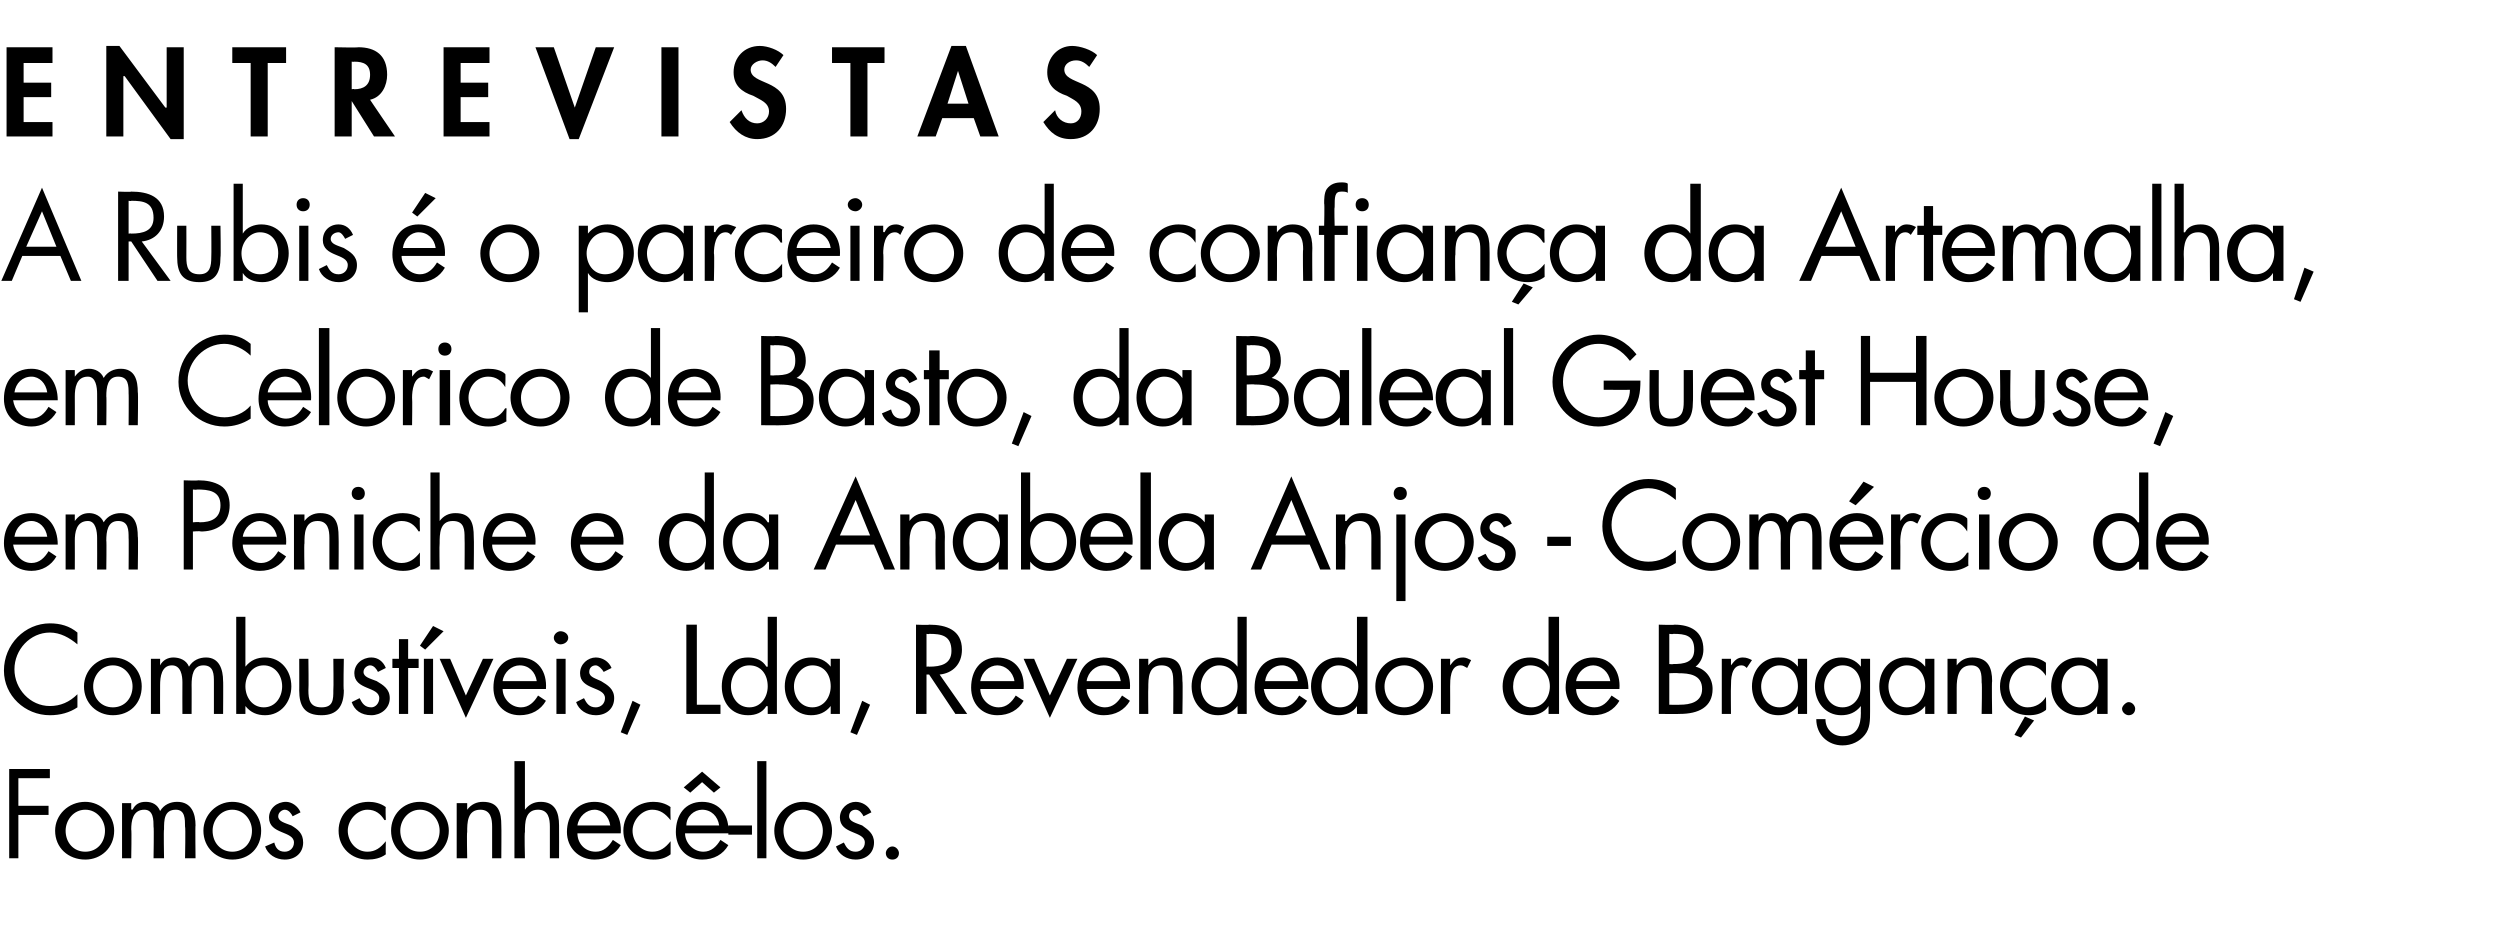
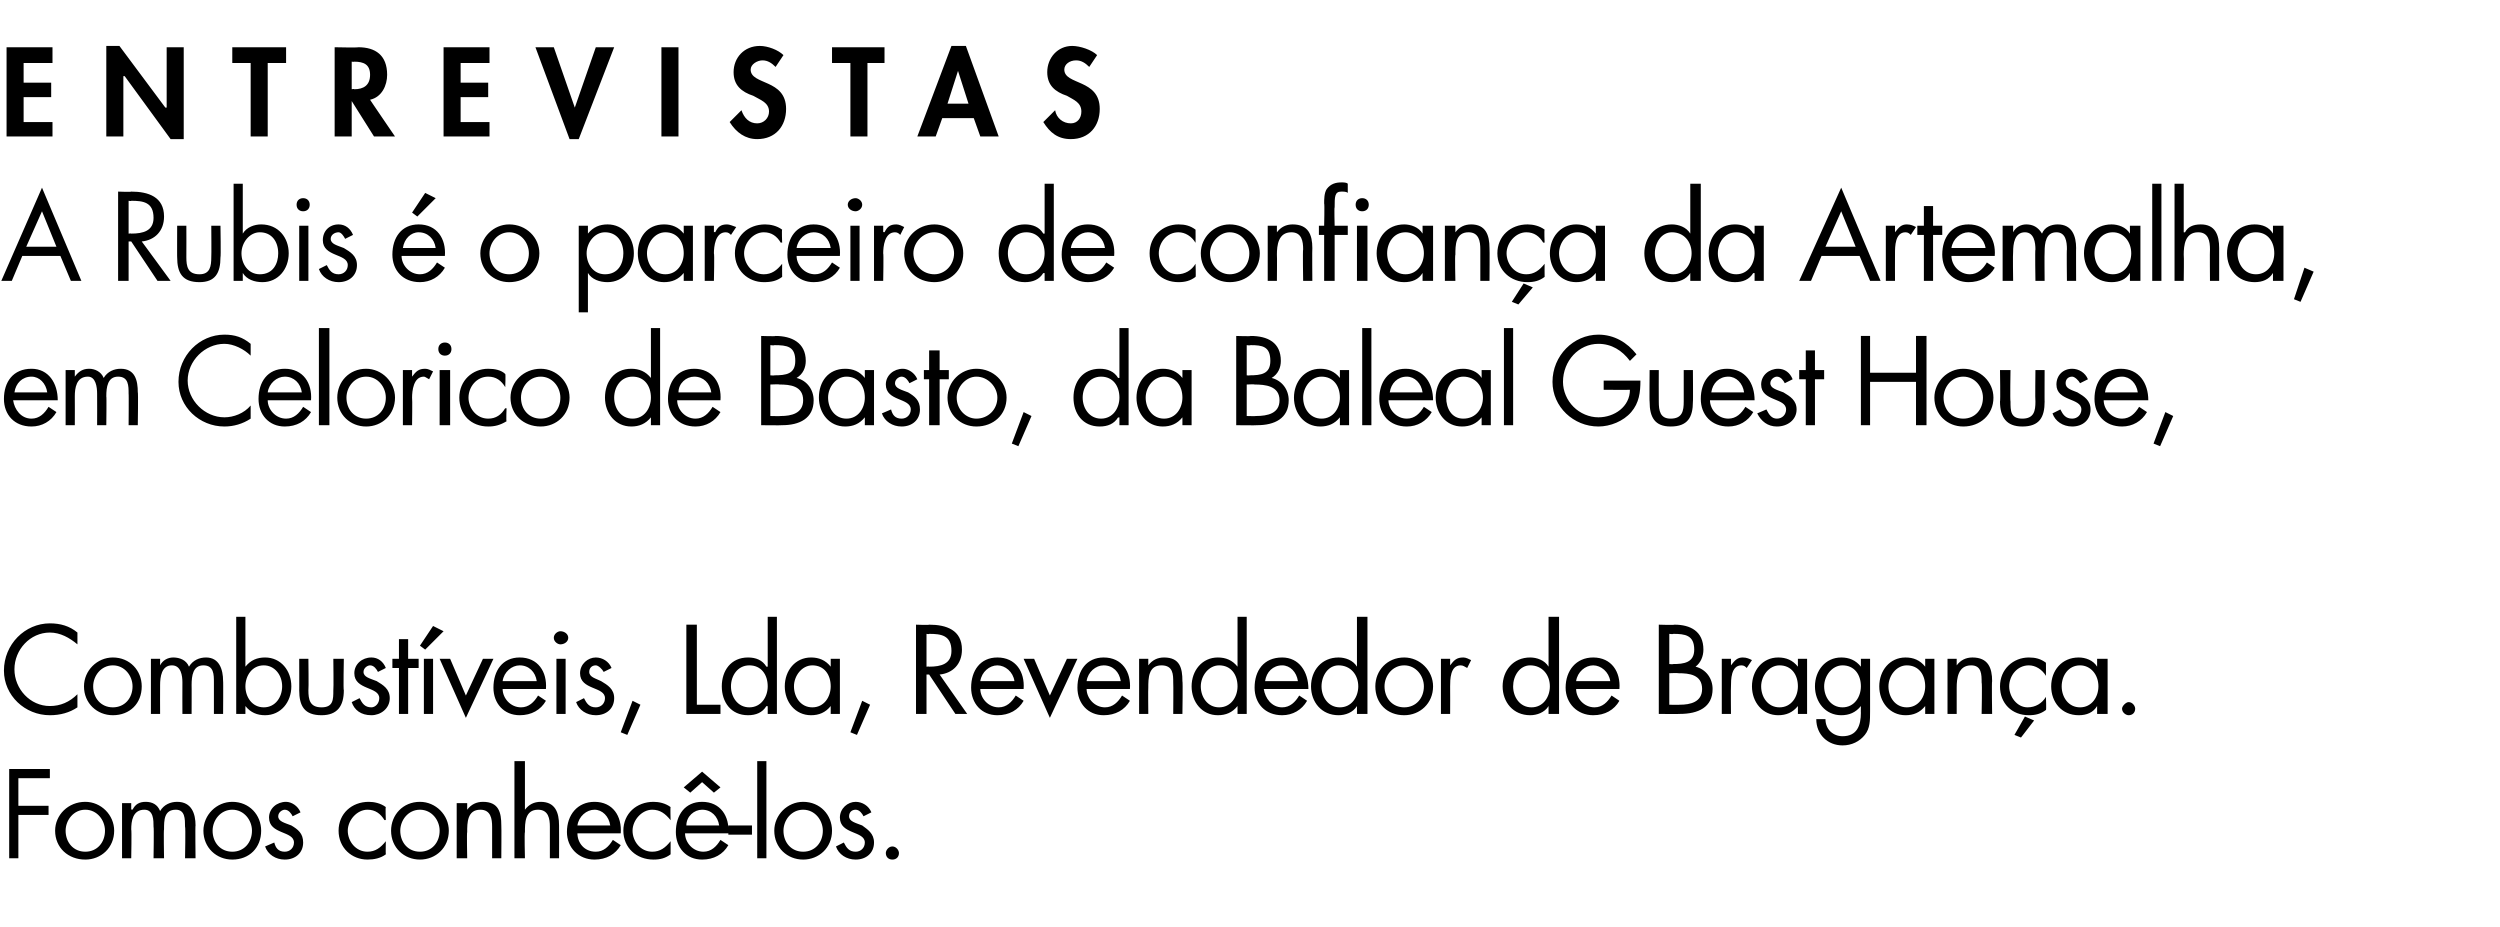
<svg xmlns="http://www.w3.org/2000/svg" version="1.1" width="190.5px" height="70.6px" viewBox="0 -3 190.5 70.6" style="top:-3px">
  <desc>ENTREVISTAS A Rubis o parceiro de confian a da Artemalha, em Celorico de Basto, da Baleal Guest House, em Peniche e...</desc>
  <defs />
  <g id="Polygon7658">
    <path d="M 1.4 56.3 L 1.4 58.4 L 3.7 58.4 L 3.7 59.1 L 1.4 59.1 L 1.4 62.4 L 0.7 62.4 L 0.7 55.6 L 3.8 55.6 L 3.8 56.3 L 1.4 56.3 Z M 4.2 60.3 C 4.2 59.1 5.2 58.1 6.5 58.1 C 7.7 58.1 8.7 59.1 8.7 60.3 C 8.7 61.6 7.7 62.5 6.5 62.5 C 5.2 62.5 4.2 61.6 4.2 60.3 Z M 5 60.3 C 5 61.2 5.6 61.9 6.5 61.9 C 7.4 61.9 8 61.2 8 60.3 C 8 59.5 7.4 58.7 6.5 58.7 C 5.6 58.7 5 59.5 5 60.3 Z M 10 58.7 C 10 58.7 10.06 58.65 10.1 58.7 C 10.3 58.3 10.6 58.1 11.1 58.1 C 11.6 58.1 12 58.3 12.2 58.8 C 12.5 58.3 13 58.1 13.5 58.1 C 14.6 58.1 14.9 59 14.9 59.9 C 14.87 59.85 14.9 62.4 14.9 62.4 L 14.1 62.4 C 14.1 62.4 14.15 59.97 14.1 60 C 14.1 59.4 14.1 58.7 13.4 58.7 C 12.5 58.7 12.5 59.5 12.5 60.2 C 12.46 60.18 12.5 62.4 12.5 62.4 L 11.7 62.4 C 11.7 62.4 11.74 60.02 11.7 60 C 11.7 59.5 11.7 58.7 11 58.7 C 10.1 58.7 10 59.6 10 60.2 C 10.04 60.24 10 62.4 10 62.4 L 9.3 62.4 L 9.3 58.2 L 10 58.2 L 10 58.7 Z M 15.5 60.3 C 15.5 59.1 16.5 58.1 17.7 58.1 C 19 58.1 19.9 59.1 19.9 60.3 C 19.9 61.6 19 62.5 17.7 62.5 C 16.5 62.5 15.5 61.6 15.5 60.3 Z M 16.2 60.3 C 16.2 61.2 16.8 61.9 17.7 61.9 C 18.6 61.9 19.2 61.2 19.2 60.3 C 19.2 59.5 18.6 58.7 17.7 58.7 C 16.8 58.7 16.2 59.5 16.2 60.3 Z M 22.3 59.2 C 22.2 59 22 58.7 21.7 58.7 C 21.5 58.7 21.2 58.9 21.2 59.2 C 21.2 59.6 21.7 59.7 22.2 59.9 C 22.7 60.2 23.1 60.5 23.1 61.2 C 23.1 62 22.5 62.5 21.7 62.5 C 21 62.5 20.4 62.1 20.2 61.5 C 20.2 61.5 20.9 61.2 20.9 61.2 C 21 61.6 21.2 61.9 21.7 61.9 C 22.1 61.9 22.4 61.6 22.4 61.2 C 22.4 60.3 20.5 60.6 20.5 59.3 C 20.5 58.6 21.1 58.1 21.8 58.1 C 22.2 58.1 22.7 58.4 22.9 58.9 C 22.9 58.9 22.3 59.2 22.3 59.2 Z M 29.4 59.5 C 29.4 59.5 29.34 59.45 29.3 59.5 C 29 59 28.6 58.7 28 58.7 C 27.2 58.7 26.5 59.5 26.5 60.3 C 26.5 61.1 27.1 61.9 28 61.9 C 28.6 61.9 29 61.6 29.4 61.1 C 29.37 61.15 29.4 61.1 29.4 61.1 C 29.4 61.1 29.38 62.11 29.4 62.1 C 29 62.4 28.5 62.5 28 62.5 C 26.8 62.5 25.8 61.6 25.8 60.3 C 25.8 59 26.8 58.1 28.1 58.1 C 28.5 58.1 29 58.2 29.4 58.5 C 29.36 58.5 29.4 59.5 29.4 59.5 Z M 29.8 60.3 C 29.8 59.1 30.7 58.1 32 58.1 C 33.2 58.1 34.2 59.1 34.2 60.3 C 34.2 61.6 33.2 62.5 32 62.5 C 30.8 62.5 29.8 61.6 29.8 60.3 Z M 30.5 60.3 C 30.5 61.2 31.1 61.9 32 61.9 C 32.9 61.9 33.5 61.2 33.5 60.3 C 33.5 59.5 32.9 58.7 32 58.7 C 31.1 58.7 30.5 59.5 30.5 60.3 Z M 35.6 58.7 C 35.6 58.7 35.58 58.71 35.6 58.7 C 35.9 58.3 36.3 58.1 36.8 58.1 C 38 58.1 38.2 58.9 38.2 59.9 C 38.22 59.91 38.2 62.4 38.2 62.4 L 37.5 62.4 C 37.5 62.4 37.5 60.04 37.5 60 C 37.5 59.4 37.4 58.7 36.6 58.7 C 35.6 58.7 35.6 59.7 35.6 60.4 C 35.56 60.42 35.6 62.4 35.6 62.4 L 34.8 62.4 L 34.8 58.2 L 35.6 58.2 L 35.6 58.7 Z M 40 55 L 40 58.7 C 40 58.7 39.97 58.71 40 58.7 C 40.3 58.3 40.7 58.1 41.2 58.1 C 42.3 58.1 42.6 58.9 42.6 59.9 C 42.61 59.91 42.6 62.4 42.6 62.4 L 41.9 62.4 C 41.9 62.4 41.9 60.04 41.9 60 C 41.9 59.4 41.8 58.7 41 58.7 C 40 58.7 40 59.7 40 60.4 C 39.95 60.42 40 62.4 40 62.4 L 39.2 62.4 L 39.2 55 L 40 55 Z M 44 60.5 C 44 61.2 44.5 61.9 45.4 61.9 C 46 61.9 46.4 61.5 46.7 61 C 46.7 61 47.3 61.4 47.3 61.4 C 46.9 62.1 46.2 62.5 45.3 62.5 C 44.1 62.5 43.2 61.6 43.2 60.4 C 43.2 59.1 44 58.1 45.3 58.1 C 46.7 58.1 47.4 59.2 47.3 60.5 C 47.3 60.5 44 60.5 44 60.5 Z M 46.5 59.9 C 46.4 59.2 45.9 58.7 45.3 58.7 C 44.7 58.7 44.1 59.2 44 59.9 C 44 59.9 46.5 59.9 46.5 59.9 Z M 51.1 59.5 C 51.1 59.5 51.06 59.45 51.1 59.5 C 50.7 59 50.3 58.7 49.7 58.7 C 48.9 58.7 48.2 59.5 48.2 60.3 C 48.2 61.1 48.8 61.9 49.7 61.9 C 50.3 61.9 50.7 61.6 51.1 61.1 C 51.08 61.15 51.1 61.1 51.1 61.1 C 51.1 61.1 51.1 62.11 51.1 62.1 C 50.7 62.4 50.3 62.5 49.8 62.5 C 48.5 62.5 47.5 61.6 47.5 60.3 C 47.5 59 48.5 58.1 49.8 58.1 C 50.2 58.1 50.7 58.2 51.1 58.5 C 51.07 58.5 51.1 59.5 51.1 59.5 Z M 52.2 60.5 C 52.2 61.2 52.8 61.9 53.6 61.9 C 54.2 61.9 54.6 61.5 54.9 61 C 54.9 61 55.5 61.4 55.5 61.4 C 55.1 62.1 54.4 62.5 53.5 62.5 C 52.3 62.5 51.5 61.6 51.5 60.4 C 51.5 59.1 52.2 58.1 53.5 58.1 C 54.9 58.1 55.6 59.2 55.5 60.5 C 55.5 60.5 52.2 60.5 52.2 60.5 Z M 54.8 59.9 C 54.7 59.2 54.2 58.7 53.5 58.7 C 52.9 58.7 52.3 59.2 52.3 59.9 C 52.3 59.9 54.8 59.9 54.8 59.9 Z M 53.5 55.8 L 54.9 57 L 54.4 57.4 L 53.5 56.6 L 52.6 57.4 L 52.1 57 L 53.5 55.8 Z M 57.3 59.9 L 57.3 60.6 L 55.5 60.6 L 55.5 59.9 L 57.3 59.9 Z M 58.4 62.4 L 57.7 62.4 L 57.7 55 L 58.4 55 L 58.4 62.4 Z M 59 60.3 C 59 59.1 60 58.1 61.2 58.1 C 62.5 58.1 63.4 59.1 63.4 60.3 C 63.4 61.6 62.4 62.5 61.2 62.5 C 60 62.5 59 61.6 59 60.3 Z M 59.7 60.3 C 59.7 61.2 60.3 61.9 61.2 61.9 C 62.1 61.9 62.7 61.2 62.7 60.3 C 62.7 59.5 62.1 58.7 61.2 58.7 C 60.3 58.7 59.7 59.5 59.7 60.3 Z M 65.8 59.2 C 65.7 59 65.5 58.7 65.2 58.7 C 64.9 58.7 64.7 58.9 64.7 59.2 C 64.7 59.6 65.2 59.7 65.7 59.9 C 66.1 60.2 66.6 60.5 66.6 61.2 C 66.6 62 66 62.5 65.2 62.5 C 64.5 62.5 63.9 62.1 63.7 61.5 C 63.7 61.5 64.3 61.2 64.3 61.2 C 64.5 61.6 64.7 61.9 65.2 61.9 C 65.6 61.9 65.9 61.6 65.9 61.2 C 65.9 60.3 64 60.6 64 59.3 C 64 58.6 64.6 58.1 65.2 58.1 C 65.7 58.1 66.2 58.4 66.4 58.9 C 66.4 58.9 65.8 59.2 65.8 59.2 Z M 68.5 62 C 68.5 62.3 68.3 62.5 68 62.5 C 67.7 62.5 67.5 62.3 67.5 62 C 67.5 61.8 67.7 61.5 68 61.5 C 68.3 61.5 68.5 61.8 68.5 62 Z " stroke="none" fill="#000" />
  </g>
  <g id="Polygon7657">
    <path d="M 5.9 46.1 C 5.3 45.6 4.6 45.2 3.8 45.2 C 2.3 45.2 1.1 46.5 1.1 48 C 1.1 49.5 2.3 50.8 3.8 50.8 C 4.6 50.8 5.3 50.5 5.9 49.9 C 5.9 49.9 5.9 50.9 5.9 50.9 C 5.3 51.3 4.6 51.5 3.8 51.5 C 1.9 51.5 0.3 50 0.3 48.1 C 0.3 46.1 1.9 44.5 3.8 44.5 C 4.6 44.5 5.3 44.7 5.9 45.2 C 5.9 45.2 5.9 46.1 5.9 46.1 Z M 6.4 49.3 C 6.4 48.1 7.4 47.1 8.6 47.1 C 9.9 47.1 10.8 48.1 10.8 49.3 C 10.8 50.6 9.9 51.5 8.6 51.5 C 7.4 51.5 6.4 50.6 6.4 49.3 Z M 7.1 49.3 C 7.1 50.2 7.7 50.9 8.6 50.9 C 9.5 50.9 10.1 50.2 10.1 49.3 C 10.1 48.5 9.5 47.7 8.6 47.7 C 7.7 47.7 7.1 48.5 7.1 49.3 Z M 12.2 47.7 C 12.2 47.7 12.21 47.65 12.2 47.7 C 12.4 47.3 12.8 47.1 13.2 47.1 C 13.7 47.1 14.2 47.3 14.4 47.8 C 14.7 47.3 15.2 47.1 15.7 47.1 C 16.7 47.1 17 48 17 48.9 C 17.02 48.85 17 51.4 17 51.4 L 16.3 51.4 C 16.3 51.4 16.3 48.97 16.3 49 C 16.3 48.4 16.3 47.7 15.5 47.7 C 14.7 47.7 14.6 48.5 14.6 49.2 C 14.61 49.18 14.6 51.4 14.6 51.4 L 13.9 51.4 C 13.9 51.4 13.89 49.02 13.9 49 C 13.9 48.5 13.8 47.7 13.1 47.7 C 12.3 47.7 12.2 48.6 12.2 49.2 C 12.19 49.24 12.2 51.4 12.2 51.4 L 11.5 51.4 L 11.5 47.2 L 12.2 47.2 L 12.2 47.7 Z M 18.7 49.3 C 18.7 50.1 19.2 50.9 20.1 50.9 C 21 50.9 21.5 50.1 21.5 49.3 C 21.5 48.4 20.9 47.7 20.1 47.7 C 19.2 47.7 18.7 48.5 18.7 49.3 Z M 18 44 L 18.7 44 L 18.7 47.8 C 18.7 47.8 18.73 47.8 18.7 47.8 C 19.1 47.3 19.6 47.1 20.2 47.1 C 21.4 47.1 22.2 48.1 22.2 49.3 C 22.2 50.5 21.4 51.5 20.2 51.5 C 19.6 51.5 19.1 51.3 18.7 50.8 C 18.73 50.84 18.7 50.8 18.7 50.8 L 18.7 51.4 L 18 51.4 L 18 44 Z M 23.5 49.6 C 23.5 50.3 23.6 50.9 24.5 50.9 C 25.4 50.9 25.4 50.3 25.4 49.6 C 25.43 49.55 25.4 47.2 25.4 47.2 L 26.2 47.2 C 26.2 47.2 26.15 49.63 26.2 49.6 C 26.2 50.8 25.7 51.5 24.5 51.5 C 23.2 51.5 22.8 50.8 22.8 49.6 C 22.81 49.63 22.8 47.2 22.8 47.2 L 23.5 47.2 C 23.5 47.2 23.53 49.55 23.5 49.6 Z M 28.8 48.2 C 28.7 48 28.5 47.7 28.2 47.7 C 28 47.7 27.7 47.9 27.7 48.2 C 27.7 48.6 28.2 48.7 28.7 48.9 C 29.2 49.2 29.7 49.5 29.7 50.2 C 29.7 51 29 51.5 28.3 51.5 C 27.5 51.5 27 51.1 26.8 50.5 C 26.8 50.5 27.4 50.2 27.4 50.2 C 27.6 50.6 27.8 50.9 28.3 50.9 C 28.6 50.9 28.9 50.6 28.9 50.2 C 28.9 49.3 27 49.6 27 48.3 C 27 47.6 27.6 47.1 28.3 47.1 C 28.8 47.1 29.2 47.4 29.4 47.9 C 29.4 47.9 28.8 48.2 28.8 48.2 Z M 31.1 51.4 L 30.4 51.4 L 30.4 47.9 L 29.9 47.9 L 29.9 47.2 L 30.4 47.2 L 30.4 45.7 L 31.1 45.7 L 31.1 47.2 L 31.9 47.2 L 31.9 47.9 L 31.1 47.9 L 31.1 51.4 Z M 33 51.4 L 32.3 51.4 L 32.3 47.2 L 33 47.2 L 33 51.4 Z M 33.8 45.1 L 32.4 46.5 L 32 46.2 L 33 44.7 L 33.8 45.1 Z M 35.5 50 L 36.8 47.2 L 37.6 47.2 L 35.5 51.7 L 33.5 47.2 L 34.3 47.2 L 35.5 50 Z M 38.3 49.5 C 38.3 50.2 38.9 50.9 39.7 50.9 C 40.3 50.9 40.7 50.5 41 50 C 41 50 41.6 50.4 41.6 50.4 C 41.2 51.1 40.5 51.5 39.6 51.5 C 38.4 51.5 37.6 50.6 37.6 49.4 C 37.6 48.1 38.3 47.1 39.6 47.1 C 41 47.1 41.7 48.2 41.6 49.5 C 41.6 49.5 38.3 49.5 38.3 49.5 Z M 40.9 48.9 C 40.8 48.2 40.3 47.7 39.6 47.7 C 39 47.7 38.4 48.2 38.3 48.9 C 38.3 48.9 40.9 48.9 40.9 48.9 Z M 43.1 51.4 L 42.4 51.4 L 42.4 47.2 L 43.1 47.2 L 43.1 51.4 Z M 43.3 45.6 C 43.3 45.9 43 46.1 42.7 46.1 C 42.5 46.1 42.2 45.9 42.2 45.6 C 42.2 45.3 42.5 45.1 42.7 45.1 C 43 45.1 43.3 45.3 43.3 45.6 Z M 46 48.2 C 45.9 48 45.6 47.7 45.4 47.7 C 45.1 47.7 44.9 47.9 44.9 48.2 C 44.9 48.6 45.4 48.7 45.8 48.9 C 46.3 49.2 46.8 49.5 46.8 50.2 C 46.8 51 46.2 51.5 45.4 51.5 C 44.7 51.5 44.1 51.1 43.9 50.5 C 43.9 50.5 44.5 50.2 44.5 50.2 C 44.7 50.6 44.9 50.9 45.4 50.9 C 45.8 50.9 46.1 50.6 46.1 50.2 C 46.1 49.3 44.2 49.6 44.2 48.3 C 44.2 47.6 44.8 47.1 45.4 47.1 C 45.9 47.1 46.4 47.4 46.6 47.9 C 46.6 47.9 46 48.2 46 48.2 Z M 48.8 50.7 L 47.8 53 L 47.3 52.8 L 48.2 50.4 L 48.8 50.7 Z M 53.1 50.7 L 54.9 50.7 L 54.9 51.4 L 52.3 51.4 L 52.3 44.6 L 53.1 44.6 L 53.1 50.7 Z M 55.7 49.3 C 55.7 50.1 56.2 50.9 57.1 50.9 C 58 50.9 58.5 50.1 58.5 49.3 C 58.5 48.4 58 47.7 57.1 47.7 C 56.2 47.7 55.7 48.5 55.7 49.3 Z M 58.5 50.8 C 58.5 50.8 58.45 50.84 58.4 50.8 C 58.1 51.3 57.6 51.5 57 51.5 C 55.7 51.5 55 50.5 55 49.3 C 55 48.1 55.7 47.1 57 47.1 C 57.6 47.1 58.1 47.3 58.4 47.8 C 58.45 47.8 58.5 47.8 58.5 47.8 L 58.5 44 L 59.2 44 L 59.2 51.4 L 58.5 51.4 L 58.5 50.8 Z M 60.5 49.3 C 60.5 50.1 61 50.9 61.9 50.9 C 62.8 50.9 63.3 50.1 63.3 49.3 C 63.3 48.4 62.8 47.7 61.9 47.7 C 61.1 47.7 60.5 48.5 60.5 49.3 Z M 64 51.4 L 63.3 51.4 L 63.3 50.8 C 63.3 50.8 63.28 50.84 63.3 50.8 C 62.9 51.3 62.4 51.5 61.8 51.5 C 60.6 51.5 59.8 50.5 59.8 49.3 C 59.8 48.1 60.6 47.1 61.8 47.1 C 62.4 47.1 62.9 47.3 63.3 47.8 C 63.28 47.8 63.3 47.8 63.3 47.8 L 63.3 47.2 L 64 47.2 L 64 51.4 Z M 66.3 50.7 L 65.3 53 L 64.8 52.8 L 65.7 50.4 L 66.3 50.7 Z M 70.6 47.8 C 70.6 47.8 70.8 47.78 70.8 47.8 C 71.7 47.8 72.5 47.6 72.5 46.6 C 72.5 45.4 71.7 45.3 70.8 45.3 C 70.79 45.34 70.6 45.3 70.6 45.3 L 70.6 47.8 Z M 70.6 51.4 L 69.8 51.4 L 69.8 44.6 C 69.8 44.6 70.79 44.64 70.8 44.6 C 72.1 44.6 73.3 45 73.3 46.5 C 73.3 47.6 72.6 48.3 71.6 48.4 C 71.58 48.38 73.7 51.4 73.7 51.4 L 72.8 51.4 L 70.8 48.4 L 70.6 48.4 L 70.6 51.4 Z M 74.7 49.5 C 74.7 50.2 75.3 50.9 76.1 50.9 C 76.7 50.9 77.1 50.5 77.4 50 C 77.4 50 78 50.4 78 50.4 C 77.6 51.1 76.9 51.5 76 51.5 C 74.8 51.5 74 50.6 74 49.4 C 74 48.1 74.7 47.1 76 47.1 C 77.4 47.1 78.1 48.2 78 49.5 C 78 49.5 74.7 49.5 74.7 49.5 Z M 77.3 48.9 C 77.2 48.2 76.6 47.7 76 47.7 C 75.4 47.7 74.8 48.2 74.7 48.9 C 74.7 48.9 77.3 48.9 77.3 48.9 Z M 80 50 L 81.3 47.2 L 82.1 47.2 L 80 51.7 L 78 47.2 L 78.8 47.2 L 80 50 Z M 82.8 49.5 C 82.8 50.2 83.4 50.9 84.2 50.9 C 84.8 50.9 85.2 50.5 85.5 50 C 85.5 50 86.1 50.4 86.1 50.4 C 85.7 51.1 85 51.5 84.1 51.5 C 82.9 51.5 82.1 50.6 82.1 49.4 C 82.1 48.1 82.8 47.1 84.1 47.1 C 85.5 47.1 86.2 48.2 86.1 49.5 C 86.1 49.5 82.8 49.5 82.8 49.5 Z M 85.4 48.9 C 85.3 48.2 84.8 47.7 84.1 47.7 C 83.5 47.7 82.9 48.2 82.8 48.9 C 82.8 48.9 85.4 48.9 85.4 48.9 Z M 87.5 47.7 C 87.5 47.7 87.5 47.71 87.5 47.7 C 87.8 47.3 88.2 47.1 88.7 47.1 C 89.9 47.1 90.1 47.9 90.1 48.9 C 90.14 48.91 90.1 51.4 90.1 51.4 L 89.4 51.4 C 89.4 51.4 89.42 49.04 89.4 49 C 89.4 48.4 89.4 47.7 88.5 47.7 C 87.5 47.7 87.5 48.7 87.5 49.4 C 87.48 49.42 87.5 51.4 87.5 51.4 L 86.8 51.4 L 86.8 47.2 L 87.5 47.2 L 87.5 47.7 Z M 91.5 49.3 C 91.5 50.1 92 50.9 92.9 50.9 C 93.8 50.9 94.3 50.1 94.3 49.3 C 94.3 48.4 93.8 47.7 92.9 47.7 C 92.1 47.7 91.5 48.5 91.5 49.3 Z M 94.3 50.8 C 94.3 50.8 94.27 50.84 94.3 50.8 C 93.9 51.3 93.4 51.5 92.8 51.5 C 91.6 51.5 90.8 50.5 90.8 49.3 C 90.8 48.1 91.6 47.1 92.8 47.1 C 93.4 47.1 93.9 47.3 94.3 47.8 C 94.27 47.8 94.3 47.8 94.3 47.8 L 94.3 44 L 95 44 L 95 51.4 L 94.3 51.4 L 94.3 50.8 Z M 96.3 49.5 C 96.4 50.2 96.9 50.9 97.7 50.9 C 98.3 50.9 98.7 50.5 99 50 C 99 50 99.6 50.4 99.6 50.4 C 99.2 51.1 98.5 51.5 97.7 51.5 C 96.4 51.5 95.6 50.6 95.6 49.4 C 95.6 48.1 96.3 47.1 97.7 47.1 C 99 47.1 99.7 48.2 99.7 49.5 C 99.7 49.5 96.3 49.5 96.3 49.5 Z M 98.9 48.9 C 98.8 48.2 98.3 47.7 97.7 47.7 C 97 47.7 96.5 48.2 96.4 48.9 C 96.4 48.9 98.9 48.9 98.9 48.9 Z M 100.7 49.3 C 100.7 50.1 101.2 50.9 102.1 50.9 C 103 50.9 103.5 50.1 103.5 49.3 C 103.5 48.4 102.9 47.7 102 47.7 C 101.2 47.7 100.7 48.5 100.7 49.3 Z M 103.4 50.8 C 103.4 50.8 103.42 50.84 103.4 50.8 C 103.1 51.3 102.5 51.5 102 51.5 C 100.7 51.5 99.9 50.5 99.9 49.3 C 99.9 48.1 100.7 47.1 102 47.1 C 102.5 47.1 103.1 47.3 103.4 47.8 C 103.42 47.8 103.4 47.8 103.4 47.8 L 103.4 44 L 104.2 44 L 104.2 51.4 L 103.4 51.4 L 103.4 50.8 Z M 104.8 49.3 C 104.8 48.1 105.7 47.1 107 47.1 C 108.2 47.1 109.2 48.1 109.2 49.3 C 109.2 50.6 108.2 51.5 107 51.5 C 105.7 51.5 104.8 50.6 104.8 49.3 Z M 105.5 49.3 C 105.5 50.2 106.1 50.9 107 50.9 C 107.9 50.9 108.5 50.2 108.5 49.3 C 108.5 48.5 107.9 47.7 107 47.7 C 106.1 47.7 105.5 48.5 105.5 49.3 Z M 110.5 47.7 C 110.5 47.7 110.53 47.65 110.5 47.7 C 110.8 47.3 111 47.1 111.5 47.1 C 111.7 47.1 111.9 47.2 112.1 47.3 C 112.1 47.3 111.8 47.9 111.8 47.9 C 111.6 47.8 111.5 47.7 111.3 47.7 C 110.5 47.7 110.5 48.8 110.5 49.3 C 110.51 49.31 110.5 51.4 110.5 51.4 L 109.8 51.4 L 109.8 47.2 L 110.5 47.2 L 110.5 47.7 Z M 115.3 49.3 C 115.3 50.1 115.8 50.9 116.7 50.9 C 117.6 50.9 118.1 50.1 118.1 49.3 C 118.1 48.4 117.5 47.7 116.6 47.7 C 115.8 47.7 115.3 48.5 115.3 49.3 Z M 118 50.8 C 118 50.8 118.02 50.84 118 50.8 C 117.7 51.3 117.1 51.5 116.6 51.5 C 115.3 51.5 114.5 50.5 114.5 49.3 C 114.5 48.1 115.3 47.1 116.6 47.1 C 117.1 47.1 117.7 47.3 118 47.8 C 118.02 47.8 118 47.8 118 47.8 L 118 44 L 118.8 44 L 118.8 51.4 L 118 51.4 L 118 50.8 Z M 120.1 49.5 C 120.1 50.2 120.7 50.9 121.5 50.9 C 122.1 50.9 122.5 50.5 122.8 50 C 122.8 50 123.4 50.4 123.4 50.4 C 123 51.1 122.3 51.5 121.4 51.5 C 120.2 51.5 119.3 50.6 119.3 49.4 C 119.3 48.1 120.1 47.1 121.4 47.1 C 122.8 47.1 123.5 48.2 123.4 49.5 C 123.4 49.5 120.1 49.5 120.1 49.5 Z M 122.7 48.9 C 122.6 48.2 122 47.7 121.4 47.7 C 120.8 47.7 120.2 48.2 120.1 48.9 C 120.1 48.9 122.7 48.9 122.7 48.9 Z M 127.2 50.7 C 127.2 50.7 127.96 50.72 128 50.7 C 128.8 50.7 129.7 50.5 129.7 49.5 C 129.7 48.4 128.7 48.3 127.9 48.3 C 127.86 48.27 127.2 48.3 127.2 48.3 L 127.2 50.7 Z M 126.4 44.6 C 126.4 44.6 127.56 44.64 127.6 44.6 C 128.8 44.6 129.8 45.1 129.8 46.5 C 129.8 47 129.6 47.5 129.2 47.8 C 130 48 130.5 48.7 130.5 49.5 C 130.5 50.9 129.4 51.4 128 51.4 C 128.02 51.42 126.4 51.4 126.4 51.4 L 126.4 44.6 Z M 127.2 47.6 C 127.2 47.6 127.49 47.63 127.5 47.6 C 128.3 47.6 129.1 47.5 129.1 46.5 C 129.1 45.4 128.4 45.3 127.5 45.3 C 127.5 45.34 127.2 45.3 127.2 45.3 L 127.2 47.6 Z M 131.9 47.7 C 131.9 47.7 131.9 47.65 131.9 47.7 C 132.2 47.3 132.4 47.1 132.8 47.1 C 133.1 47.1 133.3 47.2 133.5 47.3 C 133.5 47.3 133.1 47.9 133.1 47.9 C 133 47.8 132.9 47.7 132.7 47.7 C 131.9 47.7 131.9 48.8 131.9 49.3 C 131.88 49.31 131.9 51.4 131.9 51.4 L 131.2 51.4 L 131.2 47.2 L 131.9 47.2 L 131.9 47.7 Z M 134.2 49.3 C 134.2 50.1 134.7 50.9 135.6 50.9 C 136.5 50.9 137 50.1 137 49.3 C 137 48.4 136.5 47.7 135.6 47.7 C 134.8 47.7 134.2 48.5 134.2 49.3 Z M 137.7 51.4 L 137 51.4 L 137 50.8 C 137 50.8 136.98 50.84 137 50.8 C 136.6 51.3 136.1 51.5 135.5 51.5 C 134.3 51.5 133.5 50.5 133.5 49.3 C 133.5 48.1 134.3 47.1 135.5 47.1 C 136.1 47.1 136.6 47.3 137 47.8 C 136.98 47.8 137 47.8 137 47.8 L 137 47.2 L 137.7 47.2 L 137.7 51.4 Z M 139 49.3 C 139 50.1 139.5 50.9 140.4 50.9 C 141.3 50.9 141.8 50.1 141.8 49.3 C 141.8 48.4 141.3 47.7 140.4 47.7 C 139.6 47.7 139 48.5 139 49.3 Z M 142.5 51.2 C 142.5 51.9 142.5 52.5 142.1 53 C 141.7 53.5 141.1 53.8 140.4 53.8 C 139.3 53.8 138.4 53 138.4 51.8 C 138.4 51.8 139.1 51.8 139.1 51.8 C 139.1 52.6 139.7 53.1 140.4 53.1 C 141.5 53.1 141.8 52.3 141.8 51.3 C 141.79 51.34 141.8 50.8 141.8 50.8 C 141.8 50.8 141.77 50.84 141.8 50.8 C 141.4 51.3 140.9 51.5 140.3 51.5 C 139.1 51.5 138.3 50.5 138.3 49.3 C 138.3 48.1 139.1 47.1 140.3 47.1 C 140.9 47.1 141.4 47.3 141.8 47.8 C 141.77 47.8 141.8 47.8 141.8 47.8 L 141.8 47.2 L 142.5 47.2 C 142.5 47.2 142.5 51.22 142.5 51.2 Z M 143.9 49.3 C 143.9 50.1 144.4 50.9 145.3 50.9 C 146.2 50.9 146.7 50.1 146.7 49.3 C 146.7 48.4 146.2 47.7 145.3 47.7 C 144.5 47.7 143.9 48.5 143.9 49.3 Z M 147.4 51.4 L 146.7 51.4 L 146.7 50.8 C 146.7 50.8 146.67 50.84 146.7 50.8 C 146.3 51.3 145.8 51.5 145.2 51.5 C 144 51.5 143.2 50.5 143.2 49.3 C 143.2 48.1 144 47.1 145.2 47.1 C 145.8 47.1 146.3 47.3 146.7 47.8 C 146.67 47.8 146.7 47.8 146.7 47.8 L 146.7 47.2 L 147.4 47.2 L 147.4 51.4 Z M 149.1 47.7 C 149.1 47.7 149.12 47.71 149.1 47.7 C 149.4 47.3 149.8 47.1 150.3 47.1 C 151.5 47.1 151.8 47.9 151.8 48.9 C 151.76 48.91 151.8 51.4 151.8 51.4 L 151 51.4 C 151 51.4 151.05 49.04 151 49 C 151 48.4 151 47.7 150.2 47.7 C 149.2 47.7 149.1 48.7 149.1 49.4 C 149.1 49.42 149.1 51.4 149.1 51.4 L 148.4 51.4 L 148.4 47.2 L 149.1 47.2 L 149.1 47.7 Z M 155.9 48.5 C 155.9 48.5 155.9 48.45 155.9 48.5 C 155.6 48 155.1 47.7 154.6 47.7 C 153.7 47.7 153.1 48.5 153.1 49.3 C 153.1 50.1 153.7 50.9 154.5 50.9 C 155.1 50.9 155.6 50.6 155.9 50.1 C 155.92 50.15 155.9 50.1 155.9 50.1 C 155.9 50.1 155.94 51.11 155.9 51.1 C 155.5 51.4 155.1 51.5 154.6 51.5 C 153.3 51.5 152.4 50.6 152.4 49.3 C 152.4 48 153.4 47.1 154.6 47.1 C 155.1 47.1 155.5 47.2 155.9 47.5 C 155.91 47.5 155.9 48.5 155.9 48.5 Z M 154 53.2 L 153.5 53 L 154.3 51.6 L 155 51.9 L 154 53.2 Z M 157.1 49.3 C 157.1 50.1 157.6 50.9 158.5 50.9 C 159.4 50.9 159.9 50.1 159.9 49.3 C 159.9 48.4 159.3 47.7 158.5 47.7 C 157.6 47.7 157.1 48.5 157.1 49.3 Z M 160.6 51.4 L 159.8 51.4 L 159.8 50.8 C 159.8 50.8 159.82 50.84 159.8 50.8 C 159.5 51.3 159 51.5 158.4 51.5 C 157.1 51.5 156.3 50.5 156.3 49.3 C 156.3 48.1 157.1 47.1 158.4 47.1 C 158.9 47.1 159.5 47.3 159.8 47.8 C 159.82 47.8 159.8 47.8 159.8 47.8 L 159.8 47.2 L 160.6 47.2 L 160.6 51.4 Z M 162.7 51 C 162.7 51.3 162.5 51.5 162.2 51.5 C 162 51.5 161.7 51.3 161.7 51 C 161.7 50.8 162 50.5 162.2 50.5 C 162.5 50.5 162.7 50.8 162.7 51 Z " stroke="none" fill="#000" />
  </g>
  <g id="Polygon7656">
-     <path d="M 1 38.5 C 1.1 39.2 1.6 39.9 2.4 39.9 C 3 39.9 3.4 39.5 3.7 39 C 3.7 39 4.3 39.4 4.3 39.4 C 3.9 40.1 3.2 40.5 2.4 40.5 C 1.1 40.5 0.3 39.6 0.3 38.4 C 0.3 37.1 1 36.1 2.4 36.1 C 3.7 36.1 4.4 37.2 4.4 38.5 C 4.4 38.5 1 38.5 1 38.5 Z M 3.6 37.9 C 3.5 37.2 3 36.7 2.4 36.7 C 1.7 36.7 1.2 37.2 1.1 37.9 C 1.1 37.9 3.6 37.9 3.6 37.9 Z M 5.7 36.7 C 5.7 36.7 5.73 36.65 5.7 36.7 C 6 36.3 6.3 36.1 6.8 36.1 C 7.2 36.1 7.7 36.3 7.9 36.8 C 8.2 36.3 8.7 36.1 9.2 36.1 C 10.3 36.1 10.5 37 10.5 37.9 C 10.54 37.85 10.5 40.4 10.5 40.4 L 9.8 40.4 C 9.8 40.4 9.82 37.97 9.8 38 C 9.8 37.4 9.8 36.7 9 36.7 C 8.2 36.7 8.1 37.5 8.1 38.2 C 8.13 38.18 8.1 40.4 8.1 40.4 L 7.4 40.4 C 7.4 40.4 7.41 38.02 7.4 38 C 7.4 37.5 7.3 36.7 6.7 36.7 C 5.8 36.7 5.7 37.6 5.7 38.2 C 5.71 38.24 5.7 40.4 5.7 40.4 L 5 40.4 L 5 36.2 L 5.7 36.2 L 5.7 36.7 Z M 14.7 40.4 L 14 40.4 L 14 33.6 C 14 33.6 15.07 33.64 15.1 33.6 C 15.7 33.6 16.3 33.7 16.8 34 C 17.3 34.3 17.5 34.9 17.5 35.5 C 17.5 36.1 17.3 36.7 16.9 37 C 16.4 37.4 15.8 37.5 15.3 37.5 C 15.26 37.45 14.7 37.5 14.7 37.5 L 14.7 40.4 Z M 14.7 36.8 C 14.7 36.8 15.22 36.75 15.2 36.8 C 16.1 36.8 16.8 36.5 16.8 35.5 C 16.8 34.4 15.9 34.3 15 34.3 C 14.99 34.34 14.7 34.3 14.7 34.3 L 14.7 36.8 Z M 18.5 38.5 C 18.5 39.2 19.1 39.9 19.9 39.9 C 20.5 39.9 20.9 39.5 21.2 39 C 21.2 39 21.8 39.4 21.8 39.4 C 21.4 40.1 20.7 40.5 19.8 40.5 C 18.6 40.5 17.7 39.6 17.7 38.4 C 17.7 37.1 18.5 36.1 19.8 36.1 C 21.2 36.1 21.9 37.2 21.8 38.5 C 21.8 38.5 18.5 38.5 18.5 38.5 Z M 21.1 37.9 C 21 37.2 20.4 36.7 19.8 36.7 C 19.2 36.7 18.6 37.2 18.5 37.9 C 18.5 37.9 21.1 37.9 21.1 37.9 Z M 23.2 36.7 C 23.2 36.7 23.17 36.71 23.2 36.7 C 23.5 36.3 23.9 36.1 24.4 36.1 C 25.6 36.1 25.8 36.9 25.8 37.9 C 25.82 37.91 25.8 40.4 25.8 40.4 L 25.1 40.4 C 25.1 40.4 25.1 38.04 25.1 38 C 25.1 37.4 25 36.7 24.2 36.7 C 23.2 36.7 23.2 37.7 23.2 38.4 C 23.16 38.42 23.2 40.4 23.2 40.4 L 22.4 40.4 L 22.4 36.2 L 23.2 36.2 L 23.2 36.7 Z M 27.7 40.4 L 27 40.4 L 27 36.2 L 27.7 36.2 L 27.7 40.4 Z M 27.8 34.6 C 27.8 34.9 27.6 35.1 27.3 35.1 C 27 35.1 26.8 34.9 26.8 34.6 C 26.8 34.3 27 34.1 27.3 34.1 C 27.6 34.1 27.8 34.3 27.8 34.6 Z M 32 37.5 C 32 37.5 31.95 37.45 31.9 37.5 C 31.6 37 31.2 36.7 30.6 36.7 C 29.8 36.7 29.1 37.5 29.1 38.3 C 29.1 39.1 29.7 39.9 30.6 39.9 C 31.2 39.9 31.6 39.6 32 39.1 C 31.98 39.15 32 39.1 32 39.1 C 32 39.1 31.99 40.11 32 40.1 C 31.6 40.4 31.2 40.5 30.7 40.5 C 29.4 40.5 28.4 39.6 28.4 38.3 C 28.4 37 29.4 36.1 30.7 36.1 C 31.1 36.1 31.6 36.2 32 36.5 C 31.97 36.5 32 37.5 32 37.5 Z M 33.5 33 L 33.5 36.7 C 33.5 36.7 33.49 36.71 33.5 36.7 C 33.8 36.3 34.2 36.1 34.7 36.1 C 35.9 36.1 36.1 36.9 36.1 37.9 C 36.13 37.91 36.1 40.4 36.1 40.4 L 35.4 40.4 C 35.4 40.4 35.42 38.04 35.4 38 C 35.4 37.4 35.4 36.7 34.5 36.7 C 33.5 36.7 33.5 37.7 33.5 38.4 C 33.47 38.42 33.5 40.4 33.5 40.4 L 32.8 40.4 L 32.8 33 L 33.5 33 Z M 37.5 38.5 C 37.5 39.2 38.1 39.9 38.9 39.9 C 39.5 39.9 39.9 39.5 40.2 39 C 40.2 39 40.8 39.4 40.8 39.4 C 40.4 40.1 39.7 40.5 38.8 40.5 C 37.6 40.5 36.8 39.6 36.8 38.4 C 36.8 37.1 37.5 36.1 38.8 36.1 C 40.2 36.1 40.9 37.2 40.8 38.5 C 40.8 38.5 37.5 38.5 37.5 38.5 Z M 40.1 37.9 C 40 37.2 39.5 36.7 38.8 36.7 C 38.2 36.7 37.6 37.2 37.5 37.9 C 37.5 37.9 40.1 37.9 40.1 37.9 Z M 44.2 38.5 C 44.2 39.2 44.8 39.9 45.6 39.9 C 46.2 39.9 46.6 39.5 46.9 39 C 46.9 39 47.5 39.4 47.5 39.4 C 47.1 40.1 46.4 40.5 45.6 40.5 C 44.3 40.5 43.5 39.6 43.5 38.4 C 43.5 37.1 44.2 36.1 45.5 36.1 C 46.9 36.1 47.6 37.2 47.5 38.5 C 47.5 38.5 44.2 38.5 44.2 38.5 Z M 46.8 37.9 C 46.7 37.2 46.2 36.7 45.5 36.7 C 44.9 36.7 44.4 37.2 44.3 37.9 C 44.3 37.9 46.8 37.9 46.8 37.9 Z M 51 38.3 C 51 39.1 51.5 39.9 52.4 39.9 C 53.3 39.9 53.8 39.1 53.8 38.3 C 53.8 37.4 53.2 36.7 52.3 36.7 C 51.5 36.7 51 37.5 51 38.3 Z M 53.7 39.8 C 53.7 39.8 53.71 39.84 53.7 39.8 C 53.4 40.3 52.8 40.5 52.3 40.5 C 51 40.5 50.2 39.5 50.2 38.3 C 50.2 37.1 51 36.1 52.3 36.1 C 52.8 36.1 53.4 36.3 53.7 36.8 C 53.71 36.8 53.7 36.8 53.7 36.8 L 53.7 33 L 54.4 33 L 54.4 40.4 L 53.7 40.4 L 53.7 39.8 Z M 55.8 38.3 C 55.8 39.1 56.3 39.9 57.2 39.9 C 58.1 39.9 58.6 39.1 58.6 38.3 C 58.6 37.4 58.1 36.7 57.2 36.7 C 56.3 36.7 55.8 37.5 55.8 38.3 Z M 59.3 40.4 L 58.6 40.4 L 58.6 39.8 C 58.6 39.8 58.55 39.84 58.5 39.8 C 58.2 40.3 57.7 40.5 57.1 40.5 C 55.8 40.5 55.1 39.5 55.1 38.3 C 55.1 37.1 55.8 36.1 57.1 36.1 C 57.7 36.1 58.2 36.3 58.5 36.8 C 58.55 36.8 58.6 36.8 58.6 36.8 L 58.6 36.2 L 59.3 36.2 L 59.3 40.4 Z M 63.7 38.5 L 62.9 40.4 L 62 40.4 L 65.2 33.3 L 68.2 40.4 L 67.4 40.4 L 66.6 38.5 L 63.7 38.5 Z M 65.2 35.1 L 64 37.8 L 66.3 37.8 L 65.2 35.1 Z M 69.3 36.7 C 69.3 36.7 69.33 36.71 69.3 36.7 C 69.6 36.3 70 36.1 70.5 36.1 C 71.7 36.1 72 36.9 72 37.9 C 71.98 37.91 72 40.4 72 40.4 L 71.3 40.4 C 71.3 40.4 71.26 38.04 71.3 38 C 71.3 37.4 71.2 36.7 70.4 36.7 C 69.4 36.7 69.3 37.7 69.3 38.4 C 69.32 38.42 69.3 40.4 69.3 40.4 L 68.6 40.4 L 68.6 36.2 L 69.3 36.2 L 69.3 36.7 Z M 73.4 38.3 C 73.4 39.1 73.9 39.9 74.8 39.9 C 75.7 39.9 76.2 39.1 76.2 38.3 C 76.2 37.4 75.6 36.7 74.7 36.7 C 73.9 36.7 73.4 37.5 73.4 38.3 Z M 76.8 40.4 L 76.1 40.4 L 76.1 39.8 C 76.1 39.8 76.11 39.84 76.1 39.8 C 75.7 40.3 75.2 40.5 74.7 40.5 C 73.4 40.5 72.6 39.5 72.6 38.3 C 72.6 37.1 73.4 36.1 74.7 36.1 C 75.2 36.1 75.8 36.3 76.1 36.8 C 76.11 36.8 76.1 36.8 76.1 36.8 L 76.1 36.2 L 76.8 36.2 L 76.8 40.4 Z M 78.5 38.3 C 78.5 39.1 79 39.9 79.9 39.9 C 80.8 39.9 81.3 39.1 81.3 38.3 C 81.3 37.4 80.7 36.7 79.8 36.7 C 79 36.7 78.5 37.5 78.5 38.3 Z M 77.8 33 L 78.5 33 L 78.5 36.8 C 78.5 36.8 78.52 36.8 78.5 36.8 C 78.9 36.3 79.4 36.1 80 36.1 C 81.2 36.1 82 37.1 82 38.3 C 82 39.5 81.2 40.5 80 40.5 C 79.4 40.5 78.9 40.3 78.5 39.8 C 78.52 39.84 78.5 39.8 78.5 39.8 L 78.5 40.4 L 77.8 40.4 L 77.8 33 Z M 83 38.5 C 83 39.2 83.6 39.9 84.4 39.9 C 85 39.9 85.4 39.5 85.7 39 C 85.7 39 86.3 39.4 86.3 39.4 C 85.9 40.1 85.2 40.5 84.3 40.5 C 83.1 40.5 82.3 39.6 82.3 38.4 C 82.3 37.1 83 36.1 84.3 36.1 C 85.7 36.1 86.4 37.2 86.3 38.5 C 86.3 38.5 83 38.5 83 38.5 Z M 85.6 37.9 C 85.5 37.2 85 36.7 84.3 36.7 C 83.7 36.7 83.1 37.2 83.1 37.9 C 83.1 37.9 85.6 37.9 85.6 37.9 Z M 87.7 40.4 L 86.9 40.4 L 86.9 33 L 87.7 33 L 87.7 40.4 Z M 89 38.3 C 89 39.1 89.5 39.9 90.4 39.9 C 91.3 39.9 91.8 39.1 91.8 38.3 C 91.8 37.4 91.3 36.7 90.4 36.7 C 89.6 36.7 89 37.5 89 38.3 Z M 92.5 40.4 L 91.8 40.4 L 91.8 39.8 C 91.8 39.8 91.77 39.84 91.8 39.8 C 91.4 40.3 90.9 40.5 90.3 40.5 C 89.1 40.5 88.3 39.5 88.3 38.3 C 88.3 37.1 89.1 36.1 90.3 36.1 C 90.9 36.1 91.4 36.3 91.8 36.8 C 91.77 36.8 91.8 36.8 91.8 36.8 L 91.8 36.2 L 92.5 36.2 L 92.5 40.4 Z M 96.9 38.5 L 96.1 40.4 L 95.3 40.4 L 98.4 33.3 L 101.4 40.4 L 100.6 40.4 L 99.8 38.5 L 96.9 38.5 Z M 98.4 35.1 L 97.2 37.8 L 99.5 37.8 L 98.4 35.1 Z M 102.5 36.7 C 102.5 36.7 102.56 36.71 102.6 36.7 C 102.9 36.3 103.2 36.1 103.8 36.1 C 104.9 36.1 105.2 36.9 105.2 37.9 C 105.21 37.91 105.2 40.4 105.2 40.4 L 104.5 40.4 C 104.5 40.4 104.49 38.04 104.5 38 C 104.5 37.4 104.4 36.7 103.6 36.7 C 102.6 36.7 102.5 37.7 102.5 38.4 C 102.54 38.42 102.5 40.4 102.5 40.4 L 101.8 40.4 L 101.8 36.2 L 102.5 36.2 L 102.5 36.7 Z M 107.1 42.8 L 106.4 42.8 L 106.4 36.2 L 107.1 36.2 L 107.1 42.8 Z M 107.2 34.6 C 107.2 34.9 107 35.1 106.7 35.1 C 106.4 35.1 106.2 34.9 106.2 34.6 C 106.2 34.3 106.4 34.1 106.7 34.1 C 107 34.1 107.2 34.3 107.2 34.6 Z M 107.8 38.3 C 107.8 37.1 108.8 36.1 110.1 36.1 C 111.3 36.1 112.3 37.1 112.3 38.3 C 112.3 39.6 111.3 40.5 110.1 40.5 C 108.8 40.5 107.8 39.6 107.8 38.3 Z M 108.6 38.3 C 108.6 39.2 109.2 39.9 110.1 39.9 C 111 39.9 111.6 39.2 111.6 38.3 C 111.6 37.5 111 36.7 110.1 36.7 C 109.2 36.7 108.6 37.5 108.6 38.3 Z M 114.6 37.2 C 114.5 37 114.3 36.7 114 36.7 C 113.8 36.7 113.5 36.9 113.5 37.2 C 113.5 37.6 114 37.7 114.5 37.9 C 115 38.2 115.5 38.5 115.5 39.2 C 115.5 40 114.8 40.5 114.1 40.5 C 113.3 40.5 112.8 40.1 112.6 39.5 C 112.6 39.5 113.2 39.2 113.2 39.2 C 113.4 39.6 113.6 39.9 114.1 39.9 C 114.5 39.9 114.7 39.6 114.7 39.2 C 114.7 38.3 112.8 38.6 112.8 37.3 C 112.8 36.6 113.4 36.1 114.1 36.1 C 114.6 36.1 115 36.4 115.2 36.9 C 115.2 36.9 114.6 37.2 114.6 37.2 Z M 119.7 37.9 L 119.7 38.6 L 117.9 38.6 L 117.9 37.9 L 119.7 37.9 Z M 127.7 35.1 C 127.1 34.6 126.4 34.2 125.6 34.2 C 124.1 34.2 122.8 35.5 122.8 37 C 122.8 38.5 124.1 39.8 125.6 39.8 C 126.4 39.8 127.1 39.5 127.7 38.9 C 127.7 38.9 127.7 39.9 127.7 39.9 C 127.1 40.3 126.3 40.5 125.6 40.5 C 123.7 40.5 122.1 39 122.1 37.1 C 122.1 35.1 123.7 33.5 125.6 33.5 C 126.4 33.5 127.1 33.7 127.7 34.2 C 127.7 34.2 127.7 35.1 127.7 35.1 Z M 128.2 38.3 C 128.2 37.1 129.2 36.1 130.4 36.1 C 131.7 36.1 132.6 37.1 132.6 38.3 C 132.6 39.6 131.7 40.5 130.4 40.5 C 129.2 40.5 128.2 39.6 128.2 38.3 Z M 128.9 38.3 C 128.9 39.2 129.5 39.9 130.4 39.9 C 131.3 39.9 131.9 39.2 131.9 38.3 C 131.9 37.5 131.3 36.7 130.4 36.7 C 129.5 36.7 128.9 37.5 128.9 38.3 Z M 134 36.7 C 134 36.7 134.01 36.65 134 36.7 C 134.2 36.3 134.6 36.1 135 36.1 C 135.5 36.1 136 36.3 136.2 36.8 C 136.4 36.3 137 36.1 137.5 36.1 C 138.5 36.1 138.8 37 138.8 37.9 C 138.81 37.85 138.8 40.4 138.8 40.4 L 138.1 40.4 C 138.1 40.4 138.1 37.97 138.1 38 C 138.1 37.4 138.1 36.7 137.3 36.7 C 136.5 36.7 136.4 37.5 136.4 38.2 C 136.4 38.18 136.4 40.4 136.4 40.4 L 135.7 40.4 C 135.7 40.4 135.68 38.02 135.7 38 C 135.7 37.5 135.6 36.7 134.9 36.7 C 134.1 36.7 134 37.6 134 38.2 C 133.99 38.24 134 40.4 134 40.4 L 133.3 40.4 L 133.3 36.2 L 134 36.2 L 134 36.7 Z M 140.2 38.5 C 140.2 39.2 140.7 39.9 141.6 39.9 C 142.2 39.9 142.6 39.5 142.9 39 C 142.9 39 143.5 39.4 143.5 39.4 C 143.1 40.1 142.4 40.5 141.5 40.5 C 140.3 40.5 139.4 39.6 139.4 38.4 C 139.4 37.1 140.2 36.1 141.5 36.1 C 142.9 36.1 143.6 37.2 143.5 38.5 C 143.5 38.5 140.2 38.5 140.2 38.5 Z M 142.7 37.9 C 142.6 37.2 142.1 36.7 141.5 36.7 C 140.9 36.7 140.3 37.2 140.2 37.9 C 140.2 37.9 142.7 37.9 142.7 37.9 Z M 142.8 34.1 L 141.4 35.5 L 140.9 35.2 L 142 33.7 L 142.8 34.1 Z M 144.8 36.7 C 144.8 36.7 144.84 36.65 144.8 36.7 C 145.1 36.3 145.3 36.1 145.8 36.1 C 146 36.1 146.2 36.2 146.4 36.3 C 146.4 36.3 146.1 36.9 146.1 36.9 C 145.9 36.8 145.8 36.7 145.6 36.7 C 144.9 36.7 144.8 37.8 144.8 38.3 C 144.82 38.31 144.8 40.4 144.8 40.4 L 144.1 40.4 L 144.1 36.2 L 144.8 36.2 L 144.8 36.7 Z M 149.9 37.5 C 149.9 37.5 149.91 37.45 149.9 37.5 C 149.6 37 149.2 36.7 148.6 36.7 C 147.7 36.7 147.1 37.5 147.1 38.3 C 147.1 39.1 147.7 39.9 148.6 39.9 C 149.2 39.9 149.6 39.6 149.9 39.1 C 149.94 39.15 150 39.1 150 39.1 C 150 39.1 149.96 40.11 150 40.1 C 149.5 40.4 149.1 40.5 148.6 40.5 C 147.3 40.5 146.4 39.6 146.4 38.3 C 146.4 37 147.4 36.1 148.6 36.1 C 149.1 36.1 149.6 36.2 149.9 36.5 C 149.93 36.5 149.9 37.5 149.9 37.5 Z M 151.6 40.4 L 150.8 40.4 L 150.8 36.2 L 151.6 36.2 L 151.6 40.4 Z M 151.7 34.6 C 151.7 34.9 151.5 35.1 151.2 35.1 C 150.9 35.1 150.7 34.9 150.7 34.6 C 150.7 34.3 150.9 34.1 151.2 34.1 C 151.5 34.1 151.7 34.3 151.7 34.6 Z M 152.3 38.3 C 152.3 37.1 153.3 36.1 154.6 36.1 C 155.8 36.1 156.8 37.1 156.8 38.3 C 156.8 39.6 155.8 40.5 154.6 40.5 C 153.3 40.5 152.3 39.6 152.3 38.3 Z M 153.1 38.3 C 153.1 39.2 153.7 39.9 154.6 39.9 C 155.4 39.9 156.1 39.2 156.1 38.3 C 156.1 37.5 155.4 36.7 154.6 36.7 C 153.7 36.7 153.1 37.5 153.1 38.3 Z M 160.2 38.3 C 160.2 39.1 160.7 39.9 161.6 39.9 C 162.5 39.9 163 39.1 163 38.3 C 163 37.4 162.5 36.7 161.6 36.7 C 160.7 36.7 160.2 37.5 160.2 38.3 Z M 163 39.8 C 163 39.8 162.94 39.84 162.9 39.8 C 162.6 40.3 162.1 40.5 161.5 40.5 C 160.2 40.5 159.5 39.5 159.5 38.3 C 159.5 37.1 160.2 36.1 161.5 36.1 C 162.1 36.1 162.6 36.3 162.9 36.8 C 162.94 36.8 163 36.8 163 36.8 L 163 33 L 163.7 33 L 163.7 40.4 L 163 40.4 L 163 39.8 Z M 165 38.5 C 165 39.2 165.6 39.9 166.4 39.9 C 167 39.9 167.4 39.5 167.7 39 C 167.7 39 168.3 39.4 168.3 39.4 C 167.9 40.1 167.2 40.5 166.3 40.5 C 165.1 40.5 164.3 39.6 164.3 38.4 C 164.3 37.1 165 36.1 166.3 36.1 C 167.7 36.1 168.4 37.2 168.3 38.5 C 168.3 38.5 165 38.5 165 38.5 Z M 167.6 37.9 C 167.5 37.2 167 36.7 166.3 36.7 C 165.7 36.7 165.1 37.2 165 37.9 C 165 37.9 167.6 37.9 167.6 37.9 Z " stroke="none" fill="#000" />
-   </g>
+     </g>
  <g id="Polygon7655">
    <path d="M 1 27.5 C 1.1 28.2 1.6 28.9 2.4 28.9 C 3 28.9 3.4 28.5 3.7 28 C 3.7 28 4.3 28.4 4.3 28.4 C 3.9 29.1 3.2 29.5 2.4 29.5 C 1.1 29.5 0.3 28.6 0.3 27.4 C 0.3 26.1 1 25.1 2.4 25.1 C 3.7 25.1 4.4 26.2 4.4 27.5 C 4.4 27.5 1 27.5 1 27.5 Z M 3.6 26.9 C 3.5 26.2 3 25.7 2.4 25.7 C 1.7 25.7 1.2 26.2 1.1 26.9 C 1.1 26.9 3.6 26.9 3.6 26.9 Z M 5.7 25.7 C 5.7 25.7 5.73 25.65 5.7 25.7 C 6 25.3 6.3 25.1 6.8 25.1 C 7.2 25.1 7.7 25.3 7.9 25.8 C 8.2 25.3 8.7 25.1 9.2 25.1 C 10.3 25.1 10.5 26 10.5 26.9 C 10.54 26.85 10.5 29.4 10.5 29.4 L 9.8 29.4 C 9.8 29.4 9.82 26.97 9.8 27 C 9.8 26.4 9.8 25.7 9 25.7 C 8.2 25.7 8.1 26.5 8.1 27.2 C 8.13 27.18 8.1 29.4 8.1 29.4 L 7.4 29.4 C 7.4 29.4 7.41 27.02 7.4 27 C 7.4 26.5 7.3 25.7 6.7 25.7 C 5.8 25.7 5.7 26.6 5.7 27.2 C 5.71 27.24 5.7 29.4 5.7 29.4 L 5 29.4 L 5 25.2 L 5.7 25.2 L 5.7 25.7 Z M 19.1 24.1 C 18.6 23.6 17.8 23.2 17.1 23.2 C 15.6 23.2 14.3 24.5 14.3 26 C 14.3 27.5 15.6 28.8 17.1 28.8 C 17.8 28.8 18.6 28.5 19.1 27.9 C 19.1 27.9 19.1 28.9 19.1 28.9 C 18.5 29.3 17.8 29.5 17.1 29.5 C 15.2 29.5 13.6 28 13.6 26.1 C 13.6 24.1 15.2 22.5 17.1 22.5 C 17.9 22.5 18.5 22.7 19.1 23.2 C 19.1 23.2 19.1 24.1 19.1 24.1 Z M 20.4 27.5 C 20.4 28.2 21 28.9 21.8 28.9 C 22.4 28.9 22.8 28.5 23.1 28 C 23.1 28 23.7 28.4 23.7 28.4 C 23.3 29.1 22.6 29.5 21.7 29.5 C 20.5 29.5 19.7 28.6 19.7 27.4 C 19.7 26.1 20.4 25.1 21.7 25.1 C 23.1 25.1 23.8 26.2 23.7 27.5 C 23.7 27.5 20.4 27.5 20.4 27.5 Z M 23 26.9 C 22.9 26.2 22.4 25.7 21.7 25.7 C 21.1 25.7 20.5 26.2 20.4 26.9 C 20.4 26.9 23 26.9 23 26.9 Z M 25.1 29.4 L 24.3 29.4 L 24.3 22 L 25.1 22 L 25.1 29.4 Z M 25.7 27.3 C 25.7 26.1 26.6 25.1 27.9 25.1 C 29.1 25.1 30.1 26.1 30.1 27.3 C 30.1 28.6 29.1 29.5 27.9 29.5 C 26.7 29.5 25.7 28.6 25.7 27.3 Z M 26.4 27.3 C 26.4 28.2 27 28.9 27.9 28.9 C 28.8 28.9 29.4 28.2 29.4 27.3 C 29.4 26.5 28.8 25.7 27.9 25.7 C 27 25.7 26.4 26.5 26.4 27.3 Z M 31.4 25.7 C 31.4 25.7 31.45 25.65 31.4 25.7 C 31.7 25.3 31.9 25.1 32.4 25.1 C 32.6 25.1 32.8 25.2 33 25.3 C 33 25.3 32.7 25.9 32.7 25.9 C 32.5 25.8 32.4 25.7 32.3 25.7 C 31.5 25.7 31.4 26.8 31.4 27.3 C 31.43 27.31 31.4 29.4 31.4 29.4 L 30.7 29.4 L 30.7 25.2 L 31.4 25.2 L 31.4 25.7 Z M 34.3 29.4 L 33.5 29.4 L 33.5 25.2 L 34.3 25.2 L 34.3 29.4 Z M 34.4 23.6 C 34.4 23.9 34.2 24.1 33.9 24.1 C 33.6 24.1 33.4 23.9 33.4 23.6 C 33.4 23.3 33.6 23.1 33.9 23.1 C 34.2 23.1 34.4 23.3 34.4 23.6 Z M 38.5 26.5 C 38.5 26.5 38.52 26.45 38.5 26.5 C 38.2 26 37.8 25.7 37.2 25.7 C 36.3 25.7 35.7 26.5 35.7 27.3 C 35.7 28.1 36.3 28.9 37.2 28.9 C 37.8 28.9 38.2 28.6 38.5 28.1 C 38.55 28.15 38.6 28.1 38.6 28.1 C 38.6 28.1 38.56 29.11 38.6 29.1 C 38.1 29.4 37.7 29.5 37.2 29.5 C 35.9 29.5 35 28.6 35 27.3 C 35 26 36 25.1 37.2 25.1 C 37.7 25.1 38.2 25.2 38.5 25.5 C 38.54 25.5 38.5 26.5 38.5 26.5 Z M 38.9 27.3 C 38.9 26.1 39.9 25.1 41.2 25.1 C 42.4 25.1 43.4 26.1 43.4 27.3 C 43.4 28.6 42.4 29.5 41.2 29.5 C 39.9 29.5 38.9 28.6 38.9 27.3 Z M 39.7 27.3 C 39.7 28.2 40.3 28.9 41.2 28.9 C 42.1 28.9 42.7 28.2 42.7 27.3 C 42.7 26.5 42.1 25.7 41.2 25.7 C 40.3 25.7 39.7 26.5 39.7 27.3 Z M 46.8 27.3 C 46.8 28.1 47.3 28.9 48.2 28.9 C 49.1 28.9 49.6 28.1 49.6 27.3 C 49.6 26.4 49.1 25.7 48.2 25.7 C 47.3 25.7 46.8 26.5 46.8 27.3 Z M 49.6 28.8 C 49.6 28.8 49.55 28.84 49.6 28.8 C 49.2 29.3 48.7 29.5 48.1 29.5 C 46.9 29.5 46.1 28.5 46.1 27.3 C 46.1 26.1 46.8 25.1 48.1 25.1 C 48.7 25.1 49.2 25.3 49.6 25.8 C 49.55 25.8 49.6 25.8 49.6 25.8 L 49.6 22 L 50.3 22 L 50.3 29.4 L 49.6 29.4 L 49.6 28.8 Z M 51.6 27.5 C 51.6 28.2 52.2 28.9 53 28.9 C 53.6 28.9 54 28.5 54.3 28 C 54.3 28 54.9 28.4 54.9 28.4 C 54.5 29.1 53.8 29.5 53 29.5 C 51.7 29.5 50.9 28.6 50.9 27.4 C 50.9 26.1 51.6 25.1 52.9 25.1 C 54.3 25.1 55 26.2 54.9 27.5 C 54.9 27.5 51.6 27.5 51.6 27.5 Z M 54.2 26.9 C 54.1 26.2 53.6 25.7 52.9 25.7 C 52.3 25.7 51.7 26.2 51.7 26.9 C 51.7 26.9 54.2 26.9 54.2 26.9 Z M 58.7 28.7 C 58.7 28.7 59.5 28.72 59.5 28.7 C 60.3 28.7 61.2 28.5 61.2 27.5 C 61.2 26.4 60.2 26.3 59.4 26.3 C 59.4 26.27 58.7 26.3 58.7 26.3 L 58.7 28.7 Z M 58 22.6 C 58 22.6 59.1 22.64 59.1 22.6 C 60.3 22.6 61.4 23.1 61.4 24.5 C 61.4 25 61.2 25.5 60.7 25.8 C 61.5 26 62 26.7 62 27.5 C 62 28.9 60.9 29.4 59.6 29.4 C 59.56 29.42 58 29.4 58 29.4 L 58 22.6 Z M 58.7 25.6 C 58.7 25.6 59.03 25.63 59 25.6 C 59.9 25.6 60.6 25.5 60.6 24.5 C 60.6 23.4 60 23.3 59 23.3 C 59.04 23.34 58.7 23.3 58.7 23.3 L 58.7 25.6 Z M 63.1 27.3 C 63.1 28.1 63.6 28.9 64.5 28.9 C 65.4 28.9 65.9 28.1 65.9 27.3 C 65.9 26.4 65.4 25.7 64.5 25.7 C 63.7 25.7 63.1 26.5 63.1 27.3 Z M 66.6 29.4 L 65.9 29.4 L 65.9 28.8 C 65.9 28.8 65.86 28.84 65.9 28.8 C 65.5 29.3 65 29.5 64.4 29.5 C 63.2 29.5 62.4 28.5 62.4 27.3 C 62.4 26.1 63.1 25.1 64.4 25.1 C 65 25.1 65.5 25.3 65.9 25.8 C 65.86 25.8 65.9 25.8 65.9 25.8 L 65.9 25.2 L 66.6 25.2 L 66.6 29.4 Z M 69.3 26.2 C 69.2 26 69 25.7 68.7 25.7 C 68.5 25.7 68.2 25.9 68.2 26.2 C 68.2 26.6 68.7 26.7 69.2 26.9 C 69.7 27.2 70.1 27.5 70.1 28.2 C 70.1 29 69.5 29.5 68.7 29.5 C 68 29.5 67.4 29.1 67.2 28.5 C 67.2 28.5 67.9 28.2 67.9 28.2 C 68 28.6 68.2 28.9 68.7 28.9 C 69.1 28.9 69.4 28.6 69.4 28.2 C 69.4 27.3 67.5 27.6 67.5 26.3 C 67.5 25.6 68.1 25.1 68.8 25.1 C 69.2 25.1 69.7 25.4 69.9 25.9 C 69.9 25.9 69.3 26.2 69.3 26.2 Z M 71.6 29.4 L 70.8 29.4 L 70.8 25.9 L 70.4 25.9 L 70.4 25.2 L 70.8 25.2 L 70.8 23.7 L 71.6 23.7 L 71.6 25.2 L 72.3 25.2 L 72.3 25.9 L 71.6 25.9 L 71.6 29.4 Z M 72.2 27.3 C 72.2 26.1 73.2 25.1 74.4 25.1 C 75.7 25.1 76.7 26.1 76.7 27.3 C 76.7 28.6 75.7 29.5 74.4 29.5 C 73.2 29.5 72.2 28.6 72.2 27.3 Z M 72.9 27.3 C 72.9 28.2 73.6 28.9 74.4 28.9 C 75.3 28.9 76 28.2 76 27.3 C 76 26.5 75.3 25.7 74.4 25.7 C 73.6 25.7 72.9 26.5 72.9 27.3 Z M 78.6 28.7 L 77.6 31 L 77.1 30.8 L 78 28.4 L 78.6 28.7 Z M 82.5 27.3 C 82.5 28.1 83 28.9 83.9 28.9 C 84.8 28.9 85.3 28.1 85.3 27.3 C 85.3 26.4 84.8 25.7 83.9 25.7 C 83 25.7 82.5 26.5 82.5 27.3 Z M 85.3 28.8 C 85.3 28.8 85.25 28.84 85.2 28.8 C 84.9 29.3 84.4 29.5 83.8 29.5 C 82.5 29.5 81.8 28.5 81.8 27.3 C 81.8 26.1 82.5 25.1 83.8 25.1 C 84.4 25.1 84.9 25.3 85.2 25.8 C 85.25 25.8 85.3 25.8 85.3 25.8 L 85.3 22 L 86 22 L 86 29.4 L 85.3 29.4 L 85.3 28.8 Z M 87.3 27.3 C 87.3 28.1 87.8 28.9 88.7 28.9 C 89.6 28.9 90.1 28.1 90.1 27.3 C 90.1 26.4 89.6 25.7 88.7 25.7 C 87.9 25.7 87.3 26.5 87.3 27.3 Z M 90.8 29.4 L 90.1 29.4 L 90.1 28.8 C 90.1 28.8 90.08 28.84 90.1 28.8 C 89.7 29.3 89.2 29.5 88.6 29.5 C 87.4 29.5 86.6 28.5 86.6 27.3 C 86.6 26.1 87.4 25.1 88.6 25.1 C 89.2 25.1 89.7 25.3 90.1 25.8 C 90.08 25.8 90.1 25.8 90.1 25.8 L 90.1 25.2 L 90.8 25.2 L 90.8 29.4 Z M 95 28.7 C 95 28.7 95.71 28.72 95.7 28.7 C 96.6 28.7 97.5 28.5 97.5 27.5 C 97.5 26.4 96.4 26.3 95.6 26.3 C 95.61 26.27 95 26.3 95 26.3 L 95 28.7 Z M 94.2 22.6 C 94.2 22.6 95.32 22.64 95.3 22.6 C 96.6 22.6 97.6 23.1 97.6 24.5 C 97.6 25 97.4 25.5 96.9 25.8 C 97.7 26 98.2 26.7 98.2 27.5 C 98.2 28.9 97.1 29.4 95.8 29.4 C 95.78 29.42 94.2 29.4 94.2 29.4 L 94.2 22.6 Z M 95 25.6 C 95 25.6 95.25 25.63 95.2 25.6 C 96.1 25.6 96.8 25.5 96.8 24.5 C 96.8 23.4 96.2 23.3 95.3 23.3 C 95.25 23.34 95 23.3 95 23.3 L 95 25.6 Z M 99.3 27.3 C 99.3 28.1 99.8 28.9 100.7 28.9 C 101.6 28.9 102.1 28.1 102.1 27.3 C 102.1 26.4 101.6 25.7 100.7 25.7 C 99.9 25.7 99.3 26.5 99.3 27.3 Z M 102.8 29.4 L 102.1 29.4 L 102.1 28.8 C 102.1 28.8 102.08 28.84 102.1 28.8 C 101.7 29.3 101.2 29.5 100.6 29.5 C 99.4 29.5 98.6 28.5 98.6 27.3 C 98.6 26.1 99.4 25.1 100.6 25.1 C 101.2 25.1 101.7 25.3 102.1 25.8 C 102.08 25.8 102.1 25.8 102.1 25.8 L 102.1 25.2 L 102.8 25.2 L 102.8 29.4 Z M 104.5 29.4 L 103.8 29.4 L 103.8 22 L 104.5 22 L 104.5 29.4 Z M 105.8 27.5 C 105.8 28.2 106.4 28.9 107.2 28.9 C 107.8 28.9 108.2 28.5 108.5 28 C 108.5 28 109.1 28.4 109.1 28.4 C 108.7 29.1 108 29.5 107.2 29.5 C 105.9 29.5 105.1 28.6 105.1 27.4 C 105.1 26.1 105.8 25.1 107.1 25.1 C 108.5 25.1 109.2 26.2 109.2 27.5 C 109.2 27.5 105.8 27.5 105.8 27.5 Z M 108.4 26.9 C 108.3 26.2 107.8 25.7 107.2 25.7 C 106.5 25.7 106 26.2 105.9 26.9 C 105.9 26.9 108.4 26.9 108.4 26.9 Z M 110.2 27.3 C 110.2 28.1 110.6 28.9 111.5 28.9 C 112.5 28.9 113 28.1 113 27.3 C 113 26.4 112.4 25.7 111.5 25.7 C 110.7 25.7 110.2 26.5 110.2 27.3 Z M 113.6 29.4 L 112.9 29.4 L 112.9 28.8 C 112.9 28.8 112.9 28.84 112.9 28.8 C 112.5 29.3 112 29.5 111.4 29.5 C 110.2 29.5 109.4 28.5 109.4 27.3 C 109.4 26.1 110.2 25.1 111.5 25.1 C 112 25.1 112.6 25.3 112.9 25.8 C 112.9 25.8 112.9 25.8 112.9 25.8 L 112.9 25.2 L 113.6 25.2 L 113.6 29.4 Z M 115.3 29.4 L 114.6 29.4 L 114.6 22 L 115.3 22 L 115.3 29.4 Z M 125 26 C 125 26.9 124.9 27.7 124.3 28.4 C 123.7 29.1 122.7 29.5 121.8 29.5 C 119.9 29.5 118.3 28 118.3 26.1 C 118.3 24.1 119.9 22.5 121.8 22.5 C 123 22.5 124 23.1 124.7 24 C 124.7 24 124.2 24.5 124.2 24.5 C 123.6 23.7 122.8 23.2 121.8 23.2 C 120.3 23.2 119.1 24.5 119.1 26.1 C 119.1 26.8 119.4 27.5 119.9 28 C 120.4 28.5 121.1 28.8 121.8 28.8 C 123 28.8 124.2 28 124.2 26.7 C 124.21 26.72 122.2 26.7 122.2 26.7 L 122.2 26 C 122.2 26 125.02 26.01 125 26 Z M 126.4 27.6 C 126.4 28.3 126.5 28.9 127.3 28.9 C 128.2 28.9 128.3 28.3 128.3 27.6 C 128.3 27.55 128.3 25.2 128.3 25.2 L 129 25.2 C 129 25.2 129.02 27.63 129 27.6 C 129 28.8 128.6 29.5 127.3 29.5 C 126.1 29.5 125.7 28.8 125.7 27.6 C 125.68 27.63 125.7 25.2 125.7 25.2 L 126.4 25.2 C 126.4 25.2 126.39 27.55 126.4 27.6 Z M 130.3 27.5 C 130.3 28.2 130.9 28.9 131.7 28.9 C 132.3 28.9 132.7 28.5 133 28 C 133 28 133.6 28.4 133.6 28.4 C 133.2 29.1 132.5 29.5 131.7 29.5 C 130.4 29.5 129.6 28.6 129.6 27.4 C 129.6 26.1 130.3 25.1 131.6 25.1 C 133 25.1 133.7 26.2 133.7 27.5 C 133.7 27.5 130.3 27.5 130.3 27.5 Z M 132.9 26.9 C 132.8 26.2 132.3 25.7 131.7 25.7 C 131 25.7 130.5 26.2 130.4 26.9 C 130.4 26.9 132.9 26.9 132.9 26.9 Z M 136 26.2 C 135.9 26 135.7 25.7 135.4 25.7 C 135.2 25.7 134.9 25.9 134.9 26.2 C 134.9 26.6 135.4 26.7 135.9 26.9 C 136.4 27.2 136.9 27.5 136.9 28.2 C 136.9 29 136.2 29.5 135.4 29.5 C 134.7 29.5 134.2 29.1 133.9 28.5 C 133.9 28.5 134.6 28.2 134.6 28.2 C 134.8 28.6 135 28.9 135.4 28.9 C 135.8 28.9 136.1 28.6 136.1 28.2 C 136.1 27.3 134.2 27.6 134.2 26.3 C 134.2 25.6 134.8 25.1 135.5 25.1 C 136 25.1 136.4 25.4 136.6 25.9 C 136.6 25.9 136 26.2 136 26.2 Z M 138.3 29.4 L 137.6 29.4 L 137.6 25.9 L 137.1 25.9 L 137.1 25.2 L 137.6 25.2 L 137.6 23.7 L 138.3 23.7 L 138.3 25.2 L 139 25.2 L 139 25.9 L 138.3 25.9 L 138.3 29.4 Z M 146 25.4 L 146 22.6 L 146.8 22.6 L 146.8 29.4 L 146 29.4 L 146 26.1 L 142.5 26.1 L 142.5 29.4 L 141.8 29.4 L 141.8 22.6 L 142.5 22.6 L 142.5 25.4 L 146 25.4 Z M 147.4 27.3 C 147.4 26.1 148.4 25.1 149.6 25.1 C 150.9 25.1 151.9 26.1 151.9 27.3 C 151.9 28.6 150.9 29.5 149.6 29.5 C 148.4 29.5 147.4 28.6 147.4 27.3 Z M 148.1 27.3 C 148.1 28.2 148.7 28.9 149.6 28.9 C 150.5 28.9 151.1 28.2 151.1 27.3 C 151.1 26.5 150.5 25.7 149.6 25.7 C 148.7 25.7 148.1 26.5 148.1 27.3 Z M 153.2 27.6 C 153.2 28.3 153.2 28.9 154.1 28.9 C 155 28.9 155.1 28.3 155.1 27.6 C 155.07 27.55 155.1 25.2 155.1 25.2 L 155.8 25.2 C 155.8 25.2 155.79 27.63 155.8 27.6 C 155.8 28.8 155.4 29.5 154.1 29.5 C 152.9 29.5 152.4 28.8 152.4 27.6 C 152.44 27.63 152.4 25.2 152.4 25.2 L 153.2 25.2 C 153.2 25.2 153.16 27.55 153.2 27.6 Z M 158.5 26.2 C 158.4 26 158.1 25.7 157.9 25.7 C 157.6 25.7 157.4 25.9 157.4 26.2 C 157.4 26.6 157.8 26.7 158.3 26.9 C 158.8 27.2 159.3 27.5 159.3 28.2 C 159.3 29 158.7 29.5 157.9 29.5 C 157.2 29.5 156.6 29.1 156.4 28.5 C 156.4 28.5 157 28.2 157 28.2 C 157.2 28.6 157.4 28.9 157.9 28.9 C 158.3 28.9 158.6 28.6 158.6 28.2 C 158.6 27.3 156.7 27.6 156.7 26.3 C 156.7 25.6 157.2 25.1 157.9 25.1 C 158.4 25.1 158.9 25.4 159.1 25.9 C 159.1 25.9 158.5 26.2 158.5 26.2 Z M 160.3 27.5 C 160.3 28.2 160.9 28.9 161.7 28.9 C 162.3 28.9 162.7 28.5 163 28 C 163 28 163.6 28.4 163.6 28.4 C 163.2 29.1 162.5 29.5 161.7 29.5 C 160.4 29.5 159.6 28.6 159.6 27.4 C 159.6 26.1 160.3 25.1 161.6 25.1 C 163 25.1 163.7 26.2 163.7 27.5 C 163.7 27.5 160.3 27.5 160.3 27.5 Z M 162.9 26.9 C 162.8 26.2 162.3 25.7 161.7 25.7 C 161 25.7 160.5 26.2 160.4 26.9 C 160.4 26.9 162.9 26.9 162.9 26.9 Z M 165.6 28.7 L 164.6 31 L 164.1 30.8 L 165 28.4 L 165.6 28.7 Z " stroke="none" fill="#000" />
  </g>
  <g id="Polygon7654">
    <path d="M 1.7 16.5 L 0.9 18.4 L 0.1 18.4 L 3.2 11.3 L 6.2 18.4 L 5.4 18.4 L 4.6 16.5 L 1.7 16.5 Z M 3.2 13.1 L 2 15.8 L 4.3 15.8 L 3.2 13.1 Z M 9.8 14.8 C 9.8 14.8 10.02 14.78 10 14.8 C 10.9 14.8 11.7 14.6 11.7 13.6 C 11.7 12.4 10.9 12.3 10 12.3 C 10.01 12.34 9.8 12.3 9.8 12.3 L 9.8 14.8 Z M 9.8 18.4 L 9 18.4 L 9 11.6 C 9 11.6 10.01 11.64 10 11.6 C 11.3 11.6 12.5 12 12.5 13.5 C 12.5 14.6 11.8 15.3 10.8 15.4 C 10.79 15.38 13 18.4 13 18.4 L 12 18.4 L 10 15.4 L 9.8 15.4 L 9.8 18.4 Z M 14.2 16.6 C 14.2 17.3 14.3 17.9 15.2 17.9 C 16 17.9 16.1 17.3 16.1 16.6 C 16.12 16.55 16.1 14.2 16.1 14.2 L 16.8 14.2 C 16.8 14.2 16.84 16.63 16.8 16.6 C 16.8 17.8 16.4 18.5 15.2 18.5 C 13.9 18.5 13.5 17.8 13.5 16.6 C 13.49 16.63 13.5 14.2 13.5 14.2 L 14.2 14.2 C 14.2 14.2 14.21 16.55 14.2 16.6 Z M 18.4 16.3 C 18.4 17.1 18.9 17.9 19.8 17.9 C 20.8 17.9 21.2 17.1 21.2 16.3 C 21.2 15.4 20.7 14.7 19.8 14.7 C 19 14.7 18.4 15.5 18.4 16.3 Z M 17.8 11 L 18.5 11 L 18.5 14.8 C 18.5 14.8 18.49 14.8 18.5 14.8 C 18.8 14.3 19.4 14.1 19.9 14.1 C 21.2 14.1 22 15.1 22 16.3 C 22 17.5 21.2 18.5 20 18.5 C 19.4 18.5 18.8 18.3 18.5 17.8 C 18.49 17.84 18.5 17.8 18.5 17.8 L 18.5 18.4 L 17.8 18.4 L 17.8 11 Z M 23.5 18.4 L 22.8 18.4 L 22.8 14.2 L 23.5 14.2 L 23.5 18.4 Z M 23.6 12.6 C 23.6 12.9 23.4 13.1 23.1 13.1 C 22.8 13.1 22.6 12.9 22.6 12.6 C 22.6 12.3 22.8 12.1 23.1 12.1 C 23.4 12.1 23.6 12.3 23.6 12.6 Z M 26.3 15.2 C 26.2 15 26 14.7 25.8 14.7 C 25.5 14.7 25.2 14.9 25.2 15.2 C 25.2 15.6 25.7 15.7 26.2 15.9 C 26.7 16.2 27.2 16.5 27.2 17.2 C 27.2 18 26.6 18.5 25.8 18.5 C 25.1 18.5 24.5 18.1 24.3 17.5 C 24.3 17.5 24.9 17.2 24.9 17.2 C 25.1 17.6 25.3 17.9 25.8 17.9 C 26.2 17.9 26.5 17.6 26.5 17.2 C 26.5 16.3 24.6 16.6 24.6 15.3 C 24.6 14.6 25.1 14.1 25.8 14.1 C 26.3 14.1 26.7 14.4 26.9 14.9 C 26.9 14.9 26.3 15.2 26.3 15.2 Z M 30.6 16.5 C 30.6 17.2 31.2 17.9 32 17.9 C 32.6 17.9 33 17.5 33.3 17 C 33.3 17 33.9 17.4 33.9 17.4 C 33.5 18.1 32.8 18.5 32 18.5 C 30.7 18.5 29.9 17.6 29.9 16.4 C 29.9 15.1 30.6 14.1 31.9 14.1 C 33.3 14.1 34 15.2 33.9 16.5 C 33.9 16.5 30.6 16.5 30.6 16.5 Z M 33.2 15.9 C 33.1 15.2 32.6 14.7 31.9 14.7 C 31.3 14.7 30.8 15.2 30.7 15.9 C 30.7 15.9 33.2 15.9 33.2 15.9 Z M 33.2 12.1 L 31.8 13.5 L 31.4 13.2 L 32.4 11.7 L 33.2 12.1 Z M 36.6 16.3 C 36.6 15.1 37.6 14.1 38.8 14.1 C 40.1 14.1 41.1 15.1 41.1 16.3 C 41.1 17.6 40.1 18.5 38.8 18.5 C 37.6 18.5 36.6 17.6 36.6 16.3 Z M 37.3 16.3 C 37.3 17.2 37.9 17.9 38.8 17.9 C 39.7 17.9 40.3 17.2 40.3 16.3 C 40.3 15.5 39.7 14.7 38.8 14.7 C 37.9 14.7 37.3 15.5 37.3 16.3 Z M 44.7 16.3 C 44.7 17.1 45.2 17.9 46.1 17.9 C 47.1 17.9 47.5 17.1 47.5 16.3 C 47.5 15.4 47 14.7 46.1 14.7 C 45.3 14.7 44.7 15.5 44.7 16.3 Z M 44.8 14.8 C 44.8 14.8 44.8 14.8 44.8 14.8 C 45.2 14.3 45.7 14.1 46.3 14.1 C 47.5 14.1 48.3 15.1 48.3 16.3 C 48.3 17.5 47.5 18.5 46.3 18.5 C 45.7 18.5 45.1 18.3 44.8 17.8 C 44.8 17.83 44.8 17.8 44.8 17.8 L 44.8 20.8 L 44.1 20.8 L 44.1 14.2 L 44.8 14.2 L 44.8 14.8 Z M 49.3 16.3 C 49.3 17.1 49.8 17.9 50.7 17.9 C 51.6 17.9 52.1 17.1 52.1 16.3 C 52.1 15.4 51.6 14.7 50.7 14.7 C 49.9 14.7 49.3 15.5 49.3 16.3 Z M 52.8 18.4 L 52.1 18.4 L 52.1 17.8 C 52.1 17.8 52.06 17.84 52.1 17.8 C 51.7 18.3 51.2 18.5 50.6 18.5 C 49.4 18.5 48.6 17.5 48.6 16.3 C 48.6 15.1 49.3 14.1 50.6 14.1 C 51.2 14.1 51.7 14.3 52.1 14.8 C 52.06 14.8 52.1 14.8 52.1 14.8 L 52.1 14.2 L 52.8 14.2 L 52.8 18.4 Z M 54.4 14.7 C 54.4 14.7 54.47 14.65 54.5 14.7 C 54.7 14.3 54.9 14.1 55.4 14.1 C 55.6 14.1 55.8 14.2 56.1 14.3 C 56.1 14.3 55.7 14.9 55.7 14.9 C 55.6 14.8 55.5 14.7 55.3 14.7 C 54.5 14.7 54.4 15.8 54.4 16.3 C 54.45 16.31 54.4 18.4 54.4 18.4 L 53.7 18.4 L 53.7 14.2 L 54.4 14.2 L 54.4 14.7 Z M 59.6 15.5 C 59.6 15.5 59.54 15.45 59.5 15.5 C 59.2 15 58.8 14.7 58.2 14.7 C 57.4 14.7 56.7 15.5 56.7 16.3 C 56.7 17.1 57.3 17.9 58.2 17.9 C 58.8 17.9 59.2 17.6 59.6 17.1 C 59.57 17.15 59.6 17.1 59.6 17.1 C 59.6 17.1 59.59 18.11 59.6 18.1 C 59.2 18.4 58.8 18.5 58.2 18.5 C 57 18.5 56 17.6 56 16.3 C 56 15 57 14.1 58.3 14.1 C 58.7 14.1 59.2 14.2 59.6 14.5 C 59.56 14.5 59.6 15.5 59.6 15.5 Z M 60.7 16.5 C 60.7 17.2 61.3 17.9 62.1 17.9 C 62.7 17.9 63.1 17.5 63.4 17 C 63.4 17 64 17.4 64 17.4 C 63.6 18.1 62.9 18.5 62 18.5 C 60.8 18.5 60 17.6 60 16.4 C 60 15.1 60.7 14.1 62 14.1 C 63.4 14.1 64.1 15.2 64 16.5 C 64 16.5 60.7 16.5 60.7 16.5 Z M 63.3 15.9 C 63.2 15.2 62.7 14.7 62 14.7 C 61.4 14.7 60.8 15.2 60.7 15.9 C 60.7 15.9 63.3 15.9 63.3 15.9 Z M 65.5 18.4 L 64.8 18.4 L 64.8 14.2 L 65.5 14.2 L 65.5 18.4 Z M 65.7 12.6 C 65.7 12.9 65.4 13.1 65.2 13.1 C 64.9 13.1 64.6 12.9 64.6 12.6 C 64.6 12.3 64.9 12.1 65.2 12.1 C 65.4 12.1 65.7 12.3 65.7 12.6 Z M 67.3 14.7 C 67.3 14.7 67.35 14.65 67.4 14.7 C 67.6 14.3 67.8 14.1 68.3 14.1 C 68.5 14.1 68.7 14.2 68.9 14.3 C 68.9 14.3 68.6 14.9 68.6 14.9 C 68.5 14.8 68.4 14.7 68.2 14.7 C 67.4 14.7 67.3 15.8 67.3 16.3 C 67.34 16.31 67.3 18.4 67.3 18.4 L 66.6 18.4 L 66.6 14.2 L 67.3 14.2 L 67.3 14.7 Z M 68.9 16.3 C 68.9 15.1 69.9 14.1 71.2 14.1 C 72.4 14.1 73.4 15.1 73.4 16.3 C 73.4 17.6 72.4 18.5 71.2 18.5 C 69.9 18.5 68.9 17.6 68.9 16.3 Z M 69.6 16.3 C 69.6 17.2 70.3 17.9 71.2 17.9 C 72 17.9 72.7 17.2 72.7 16.3 C 72.7 15.5 72 14.7 71.2 14.7 C 70.3 14.7 69.6 15.5 69.6 16.3 Z M 76.8 16.3 C 76.8 17.1 77.3 17.9 78.2 17.9 C 79.1 17.9 79.6 17.1 79.6 16.3 C 79.6 15.4 79.1 14.7 78.2 14.7 C 77.3 14.7 76.8 15.5 76.8 16.3 Z M 79.6 17.8 C 79.6 17.8 79.54 17.84 79.5 17.8 C 79.2 18.3 78.7 18.5 78.1 18.5 C 76.8 18.5 76.1 17.5 76.1 16.3 C 76.1 15.1 76.8 14.1 78.1 14.1 C 78.7 14.1 79.2 14.3 79.5 14.8 C 79.54 14.8 79.6 14.8 79.6 14.8 L 79.6 11 L 80.3 11 L 80.3 18.4 L 79.6 18.4 L 79.6 17.8 Z M 81.6 16.5 C 81.6 17.2 82.2 17.9 83 17.9 C 83.6 17.9 84 17.5 84.3 17 C 84.3 17 84.9 17.4 84.9 17.4 C 84.5 18.1 83.8 18.5 82.9 18.5 C 81.7 18.5 80.9 17.6 80.9 16.4 C 80.9 15.1 81.6 14.1 82.9 14.1 C 84.3 14.1 85 15.2 84.9 16.5 C 84.9 16.5 81.6 16.5 81.6 16.5 Z M 84.2 15.9 C 84.1 15.2 83.6 14.7 82.9 14.7 C 82.3 14.7 81.7 15.2 81.6 15.9 C 81.6 15.9 84.2 15.9 84.2 15.9 Z M 91.1 15.5 C 91.1 15.5 91.1 15.45 91.1 15.5 C 90.8 15 90.3 14.7 89.8 14.7 C 88.9 14.7 88.3 15.5 88.3 16.3 C 88.3 17.1 88.9 17.9 89.7 17.9 C 90.3 17.9 90.8 17.6 91.1 17.1 C 91.12 17.15 91.1 17.1 91.1 17.1 C 91.1 17.1 91.14 18.11 91.1 18.1 C 90.7 18.4 90.3 18.5 89.8 18.5 C 88.5 18.5 87.6 17.6 87.6 16.3 C 87.6 15 88.6 14.1 89.8 14.1 C 90.3 14.1 90.7 14.2 91.1 14.5 C 91.11 14.5 91.1 15.5 91.1 15.5 Z M 91.5 16.3 C 91.5 15.1 92.5 14.1 93.7 14.1 C 95 14.1 96 15.1 96 16.3 C 96 17.6 95 18.5 93.7 18.5 C 92.5 18.5 91.5 17.6 91.5 16.3 Z M 92.2 16.3 C 92.2 17.2 92.9 17.9 93.7 17.9 C 94.6 17.9 95.2 17.2 95.2 16.3 C 95.2 15.5 94.6 14.7 93.7 14.7 C 92.9 14.7 92.2 15.5 92.2 16.3 Z M 97.3 14.7 C 97.3 14.7 97.33 14.71 97.3 14.7 C 97.6 14.3 98 14.1 98.5 14.1 C 99.7 14.1 100 14.9 100 15.9 C 99.98 15.91 100 18.4 100 18.4 L 99.3 18.4 C 99.3 18.4 99.26 16.04 99.3 16 C 99.3 15.4 99.2 14.7 98.4 14.7 C 97.4 14.7 97.3 15.7 97.3 16.4 C 97.32 16.42 97.3 18.4 97.3 18.4 L 96.6 18.4 L 96.6 14.2 L 97.3 14.2 L 97.3 14.7 Z M 101.7 18.4 L 100.9 18.4 L 100.9 14.9 L 100.5 14.9 L 100.5 14.2 L 100.9 14.2 C 100.9 14.2 100.94 12.51 100.9 12.5 C 100.9 12.2 100.9 11.7 101.1 11.4 C 101.4 11 101.8 10.9 102.2 10.9 C 102.4 10.9 102.6 10.9 102.7 11 C 102.7 11 102.7 11.7 102.7 11.7 C 102.6 11.6 102.4 11.6 102.2 11.6 C 101.7 11.6 101.7 12 101.7 12.8 C 101.66 12.76 101.7 14.2 101.7 14.2 L 102.7 14.2 L 102.7 14.9 L 101.7 14.9 L 101.7 18.4 Z M 104.2 18.4 L 103.4 18.4 L 103.4 14.2 L 104.2 14.2 L 104.2 18.4 Z M 104.3 12.6 C 104.3 12.9 104.1 13.1 103.8 13.1 C 103.5 13.1 103.3 12.9 103.3 12.6 C 103.3 12.3 103.5 12.1 103.8 12.1 C 104.1 12.1 104.3 12.3 104.3 12.6 Z M 105.7 16.3 C 105.7 17.1 106.2 17.9 107.1 17.9 C 108 17.9 108.5 17.1 108.5 16.3 C 108.5 15.4 107.9 14.7 107.1 14.7 C 106.2 14.7 105.7 15.5 105.7 16.3 Z M 109.2 18.4 L 108.4 18.4 L 108.4 17.8 C 108.4 17.8 108.42 17.84 108.4 17.8 C 108.1 18.3 107.6 18.5 107 18.5 C 105.7 18.5 104.9 17.5 104.9 16.3 C 104.9 15.1 105.7 14.1 107 14.1 C 107.5 14.1 108.1 14.3 108.4 14.8 C 108.42 14.8 108.4 14.8 108.4 14.8 L 108.4 14.2 L 109.2 14.2 L 109.2 18.4 Z M 110.9 14.7 C 110.9 14.7 110.87 14.71 110.9 14.7 C 111.2 14.3 111.6 14.1 112.1 14.1 C 113.2 14.1 113.5 14.9 113.5 15.9 C 113.52 15.91 113.5 18.4 113.5 18.4 L 112.8 18.4 C 112.8 18.4 112.8 16.04 112.8 16 C 112.8 15.4 112.7 14.7 111.9 14.7 C 110.9 14.7 110.9 15.7 110.9 16.4 C 110.85 16.42 110.9 18.4 110.9 18.4 L 110.1 18.4 L 110.1 14.2 L 110.9 14.2 L 110.9 14.7 Z M 117.7 15.5 C 117.7 15.5 117.65 15.45 117.6 15.5 C 117.3 15 116.9 14.7 116.3 14.7 C 115.5 14.7 114.8 15.5 114.8 16.3 C 114.8 17.1 115.4 17.9 116.3 17.9 C 116.9 17.9 117.3 17.6 117.7 17.1 C 117.67 17.15 117.7 17.1 117.7 17.1 C 117.7 17.1 117.69 18.11 117.7 18.1 C 117.3 18.4 116.9 18.5 116.4 18.5 C 115.1 18.5 114.1 17.6 114.1 16.3 C 114.1 15 115.1 14.1 116.4 14.1 C 116.8 14.1 117.3 14.2 117.7 14.5 C 117.66 14.5 117.7 15.5 117.7 15.5 Z M 115.7 20.2 L 115.2 20 L 116.1 18.6 L 116.8 18.9 L 115.7 20.2 Z M 118.8 16.3 C 118.8 17.1 119.3 17.9 120.2 17.9 C 121.1 17.9 121.6 17.1 121.6 16.3 C 121.6 15.4 121.1 14.7 120.2 14.7 C 119.4 14.7 118.8 15.5 118.8 16.3 Z M 122.3 18.4 L 121.6 18.4 L 121.6 17.8 C 121.6 17.8 121.57 17.84 121.6 17.8 C 121.2 18.3 120.7 18.5 120.1 18.5 C 118.9 18.5 118.1 17.5 118.1 16.3 C 118.1 15.1 118.9 14.1 120.1 14.1 C 120.7 14.1 121.2 14.3 121.6 14.8 C 121.57 14.8 121.6 14.8 121.6 14.8 L 121.6 14.2 L 122.3 14.2 L 122.3 18.4 Z M 126.1 16.3 C 126.1 17.1 126.6 17.9 127.5 17.9 C 128.4 17.9 128.9 17.1 128.9 16.3 C 128.9 15.4 128.3 14.7 127.4 14.7 C 126.6 14.7 126.1 15.5 126.1 16.3 Z M 128.8 17.8 C 128.8 17.8 128.82 17.84 128.8 17.8 C 128.5 18.3 127.9 18.5 127.4 18.5 C 126.1 18.5 125.3 17.5 125.3 16.3 C 125.3 15.1 126.1 14.1 127.4 14.1 C 127.9 14.1 128.5 14.3 128.8 14.8 C 128.82 14.8 128.8 14.8 128.8 14.8 L 128.8 11 L 129.6 11 L 129.6 18.4 L 128.8 18.4 L 128.8 17.8 Z M 130.9 16.3 C 130.9 17.1 131.4 17.9 132.3 17.9 C 133.2 17.9 133.7 17.1 133.7 16.3 C 133.7 15.4 133.2 14.7 132.3 14.7 C 131.4 14.7 130.9 15.5 130.9 16.3 Z M 134.4 18.4 L 133.7 18.4 L 133.7 17.8 C 133.7 17.8 133.65 17.84 133.6 17.8 C 133.3 18.3 132.8 18.5 132.2 18.5 C 130.9 18.5 130.2 17.5 130.2 16.3 C 130.2 15.1 130.9 14.1 132.2 14.1 C 132.8 14.1 133.3 14.3 133.6 14.8 C 133.65 14.8 133.7 14.8 133.7 14.8 L 133.7 14.2 L 134.4 14.2 L 134.4 18.4 Z M 138.8 16.5 L 138 18.4 L 137.1 18.4 L 140.3 11.3 L 143.3 18.4 L 142.5 18.4 L 141.7 16.5 L 138.8 16.5 Z M 140.3 13.1 L 139.1 15.8 L 141.4 15.8 L 140.3 13.1 Z M 144.4 14.7 C 144.4 14.7 144.4 14.65 144.4 14.7 C 144.7 14.3 144.9 14.1 145.3 14.1 C 145.6 14.1 145.8 14.2 146 14.3 C 146 14.3 145.6 14.9 145.6 14.9 C 145.5 14.8 145.4 14.7 145.2 14.7 C 144.4 14.7 144.4 15.8 144.4 16.3 C 144.39 16.31 144.4 18.4 144.4 18.4 L 143.7 18.4 L 143.7 14.2 L 144.4 14.2 L 144.4 14.7 Z M 147.3 18.4 L 146.6 18.4 L 146.6 14.9 L 146.1 14.9 L 146.1 14.2 L 146.6 14.2 L 146.6 12.7 L 147.3 12.7 L 147.3 14.2 L 148 14.2 L 148 14.9 L 147.3 14.9 L 147.3 18.4 Z M 148.7 16.5 C 148.7 17.2 149.3 17.9 150.1 17.9 C 150.7 17.9 151.1 17.5 151.4 17 C 151.4 17 152 17.4 152 17.4 C 151.6 18.1 150.9 18.5 150 18.5 C 148.8 18.5 148 17.6 148 16.4 C 148 15.1 148.7 14.1 150 14.1 C 151.4 14.1 152.1 15.2 152 16.5 C 152 16.5 148.7 16.5 148.7 16.5 Z M 151.3 15.9 C 151.2 15.2 150.6 14.7 150 14.7 C 149.4 14.7 148.8 15.2 148.7 15.9 C 148.7 15.9 151.3 15.9 151.3 15.9 Z M 153.4 14.7 C 153.4 14.7 153.38 14.65 153.4 14.7 C 153.6 14.3 154 14.1 154.4 14.1 C 154.9 14.1 155.3 14.3 155.6 14.8 C 155.8 14.3 156.3 14.1 156.8 14.1 C 157.9 14.1 158.2 15 158.2 15.9 C 158.19 15.85 158.2 18.4 158.2 18.4 L 157.5 18.4 C 157.5 18.4 157.47 15.97 157.5 16 C 157.5 15.4 157.4 14.7 156.7 14.7 C 155.9 14.7 155.8 15.5 155.8 16.2 C 155.78 16.18 155.8 18.4 155.8 18.4 L 155.1 18.4 C 155.1 18.4 155.06 16.02 155.1 16 C 155.1 15.5 155 14.7 154.3 14.7 C 153.5 14.7 153.4 15.6 153.4 16.2 C 153.37 16.24 153.4 18.4 153.4 18.4 L 152.6 18.4 L 152.6 14.2 L 153.4 14.2 L 153.4 14.7 Z M 159.6 16.3 C 159.6 17.1 160.1 17.9 161 17.9 C 161.9 17.9 162.4 17.1 162.4 16.3 C 162.4 15.4 161.8 14.7 161 14.7 C 160.1 14.7 159.6 15.5 159.6 16.3 Z M 163.1 18.4 L 162.3 18.4 L 162.3 17.8 C 162.3 17.8 162.32 17.84 162.3 17.8 C 162 18.3 161.5 18.5 160.9 18.5 C 159.6 18.5 158.8 17.5 158.8 16.3 C 158.8 15.1 159.6 14.1 160.9 14.1 C 161.4 14.1 162 14.3 162.3 14.8 C 162.32 14.8 162.3 14.8 162.3 14.8 L 162.3 14.2 L 163.1 14.2 L 163.1 18.4 Z M 164.7 18.4 L 164 18.4 L 164 11 L 164.7 11 L 164.7 18.4 Z M 166.4 11 L 166.4 14.7 C 166.4 14.7 166.45 14.71 166.5 14.7 C 166.7 14.3 167.1 14.1 167.7 14.1 C 168.8 14.1 169.1 14.9 169.1 15.9 C 169.1 15.91 169.1 18.4 169.1 18.4 L 168.4 18.4 C 168.4 18.4 168.38 16.04 168.4 16 C 168.4 15.4 168.3 14.7 167.5 14.7 C 166.5 14.7 166.4 15.7 166.4 16.4 C 166.43 16.42 166.4 18.4 166.4 18.4 L 165.7 18.4 L 165.7 11 L 166.4 11 Z M 170.5 16.3 C 170.5 17.1 171 17.9 171.9 17.9 C 172.8 17.9 173.3 17.1 173.3 16.3 C 173.3 15.4 172.8 14.7 171.9 14.7 C 171 14.7 170.5 15.5 170.5 16.3 Z M 174 18.4 L 173.2 18.4 L 173.2 17.8 C 173.2 17.8 173.23 17.84 173.2 17.8 C 172.9 18.3 172.4 18.5 171.8 18.5 C 170.5 18.5 169.7 17.5 169.7 16.3 C 169.7 15.1 170.5 14.1 171.8 14.1 C 172.4 14.1 172.9 14.3 173.2 14.8 C 173.23 14.8 173.2 14.8 173.2 14.8 L 173.2 14.2 L 174 14.2 L 174 18.4 Z M 176.3 17.7 L 175.3 20 L 174.8 19.8 L 175.6 17.4 L 176.3 17.7 Z " stroke="none" fill="#000" />
  </g>
  <g id="Polygon7653">
    <path d="M 1.8 1.8 L 1.8 3.3 L 3.9 3.3 L 3.9 4.4 L 1.8 4.4 L 1.8 6.3 L 4 6.3 L 4 7.4 L 0.5 7.4 L 0.5 0.6 L 4 0.6 L 4 1.8 L 1.8 1.8 Z M 8.1 0.5 L 9.1 0.5 L 12.6 5.2 L 12.7 5.2 L 12.7 0.6 L 14 0.6 L 14 7.6 L 13 7.6 L 9.5 2.8 L 9.4 2.8 L 9.4 7.4 L 8.1 7.4 L 8.1 0.5 Z M 20.4 7.4 L 19.1 7.4 L 19.1 1.8 L 17.7 1.8 L 17.7 0.6 L 21.8 0.6 L 21.8 1.8 L 20.4 1.8 L 20.4 7.4 Z M 30.1 7.4 L 28.5 7.4 L 26.8 4.7 L 26.8 4.7 L 26.8 7.4 L 25.5 7.4 L 25.5 0.6 C 25.5 0.6 27.28 0.64 27.3 0.6 C 28.6 0.6 29.5 1.2 29.5 2.7 C 29.5 3.5 29.1 4.4 28.2 4.6 C 28.16 4.56 30.1 7.4 30.1 7.4 Z M 26.8 3.8 C 26.8 3.8 26.98 3.76 27 3.8 C 27.7 3.8 28.2 3.5 28.2 2.7 C 28.2 1.9 27.7 1.7 27 1.7 C 26.99 1.72 26.8 1.7 26.8 1.7 L 26.8 3.8 Z M 35.1 1.8 L 35.1 3.3 L 37.2 3.3 L 37.2 4.4 L 35.1 4.4 L 35.1 6.3 L 37.3 6.3 L 37.3 7.4 L 33.8 7.4 L 33.8 0.6 L 37.3 0.6 L 37.3 1.8 L 35.1 1.8 Z M 43.8 5.2 L 43.8 5.2 L 45.4 0.6 L 46.8 0.6 L 44.1 7.6 L 43.4 7.6 L 40.8 0.6 L 42.2 0.6 L 43.8 5.2 Z M 51.7 7.4 L 50.4 7.4 L 50.4 0.6 L 51.7 0.6 L 51.7 7.4 Z M 59.1 2.1 C 58.8 1.8 58.5 1.6 58.1 1.6 C 57.7 1.6 57.2 1.9 57.2 2.3 C 57.2 3.5 59.9 3 59.9 5.3 C 59.9 6.6 59.1 7.6 57.7 7.6 C 56.8 7.6 56.1 7.1 55.6 6.3 C 55.6 6.3 56.5 5.4 56.5 5.4 C 56.7 6 57.1 6.4 57.7 6.4 C 58.2 6.4 58.6 6 58.6 5.5 C 58.6 4.8 57.9 4.6 57.4 4.3 C 56.5 4 55.9 3.5 55.9 2.5 C 55.9 1.4 56.7 0.5 57.9 0.5 C 58.5 0.5 59.3 0.8 59.7 1.2 C 59.7 1.2 59.1 2.1 59.1 2.1 Z M 66.1 7.4 L 64.8 7.4 L 64.8 1.8 L 63.4 1.8 L 63.4 0.6 L 67.4 0.6 L 67.4 1.8 L 66.1 1.8 L 66.1 7.4 Z M 71.8 6 L 71.3 7.4 L 69.9 7.4 L 72.5 0.5 L 73.6 0.5 L 76.1 7.4 L 74.7 7.4 L 74.2 6 L 71.8 6 Z M 73 2.4 L 73 2.4 L 72.2 4.9 L 73.8 4.9 L 73 2.4 Z M 83 2.1 C 82.7 1.8 82.4 1.6 82 1.6 C 81.5 1.6 81.1 1.9 81.1 2.3 C 81.1 3.5 83.8 3 83.8 5.3 C 83.8 6.6 83 7.6 81.6 7.6 C 80.6 7.6 80 7.1 79.5 6.3 C 79.5 6.3 80.4 5.4 80.4 5.4 C 80.5 6 81 6.4 81.6 6.4 C 82.1 6.4 82.4 6 82.4 5.5 C 82.4 4.8 81.8 4.6 81.3 4.3 C 80.4 4 79.8 3.5 79.8 2.5 C 79.8 1.4 80.6 0.5 81.7 0.5 C 82.3 0.5 83.2 0.8 83.6 1.2 C 83.6 1.2 83 2.1 83 2.1 Z " stroke="none" fill="#000" />
  </g>
</svg>